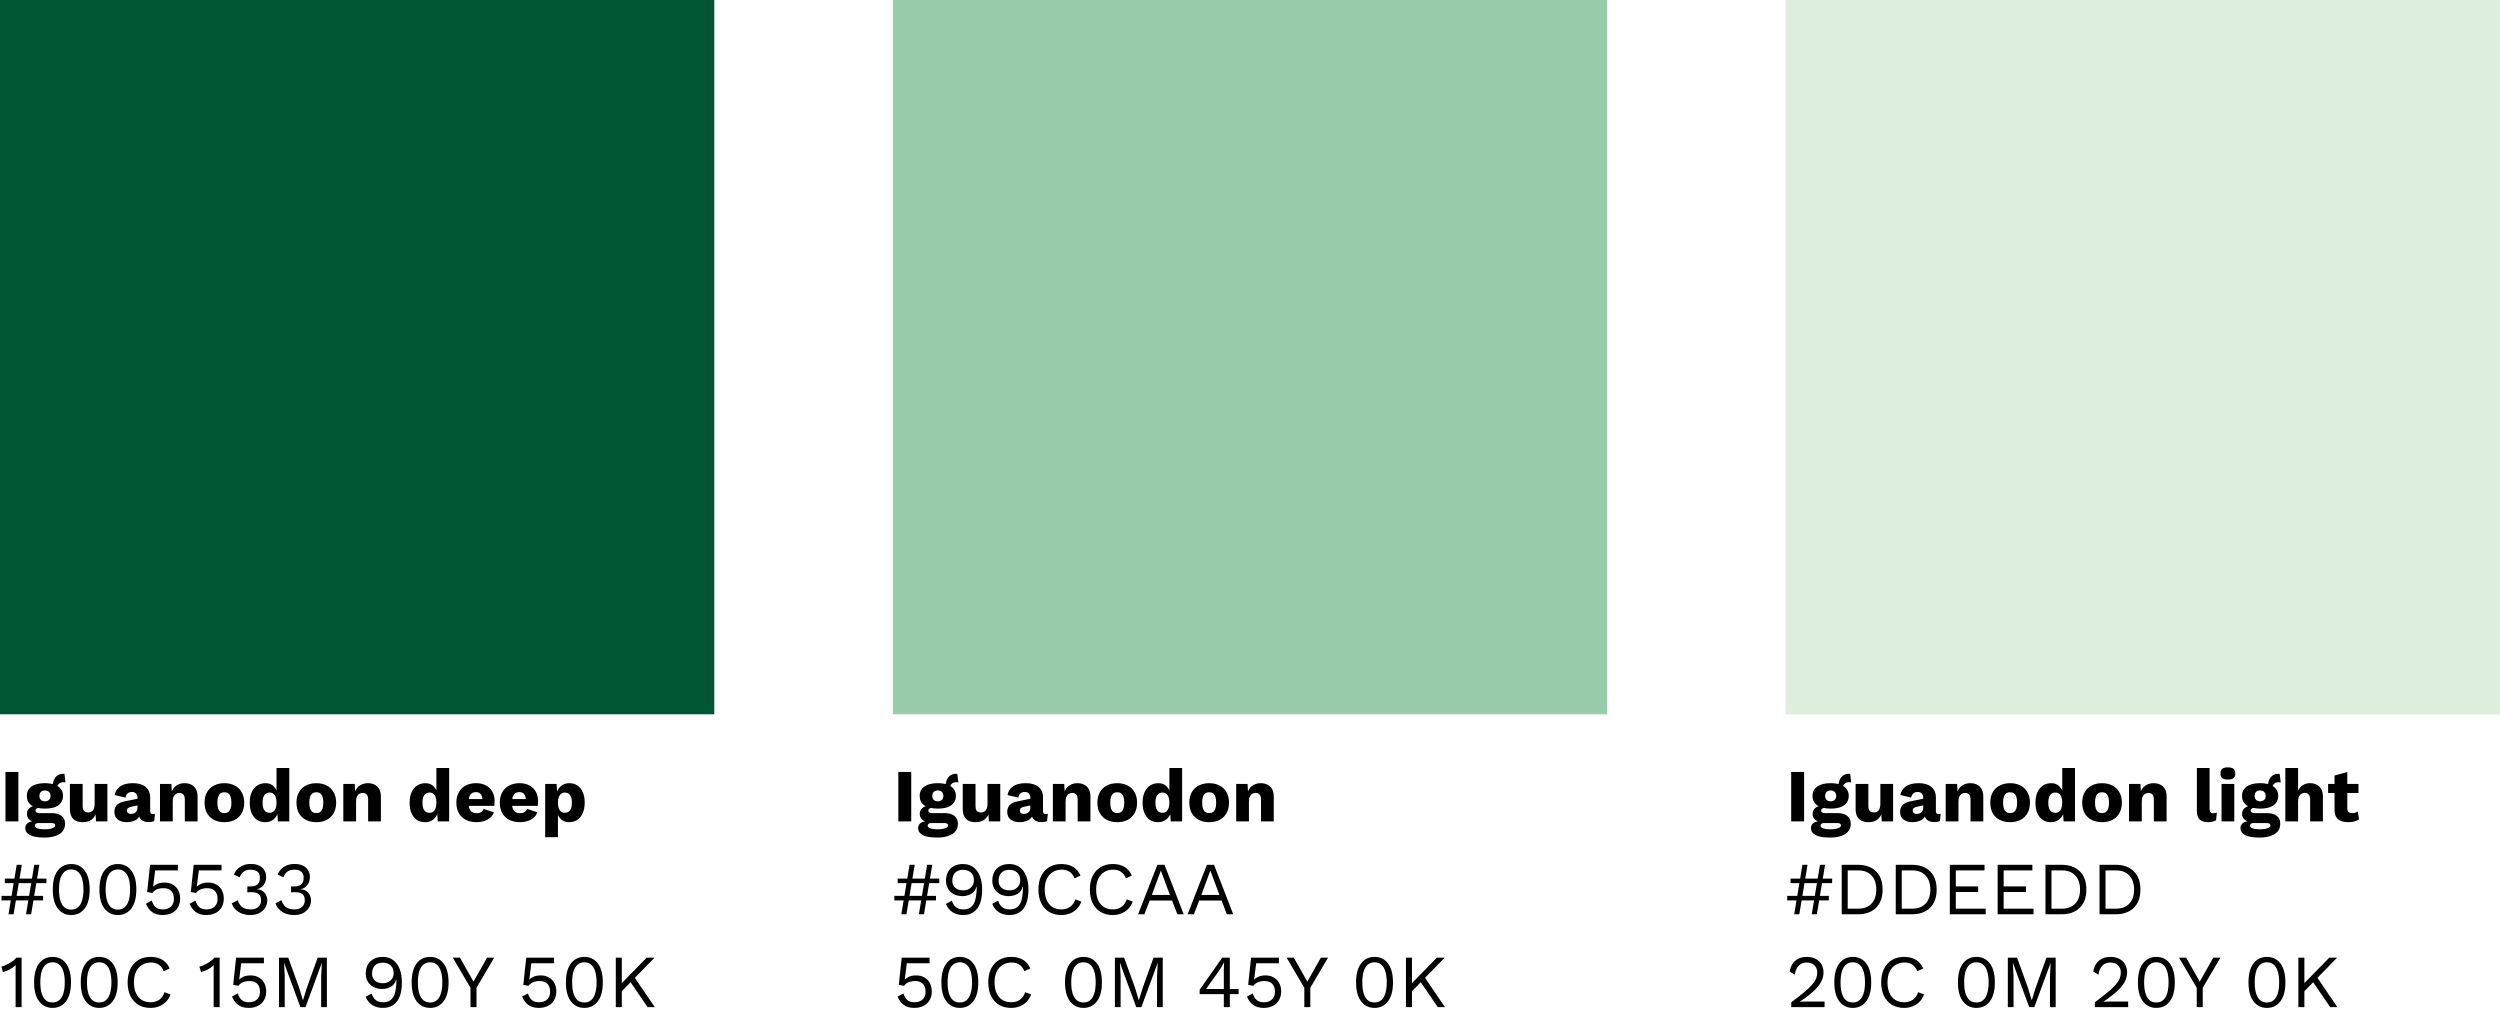
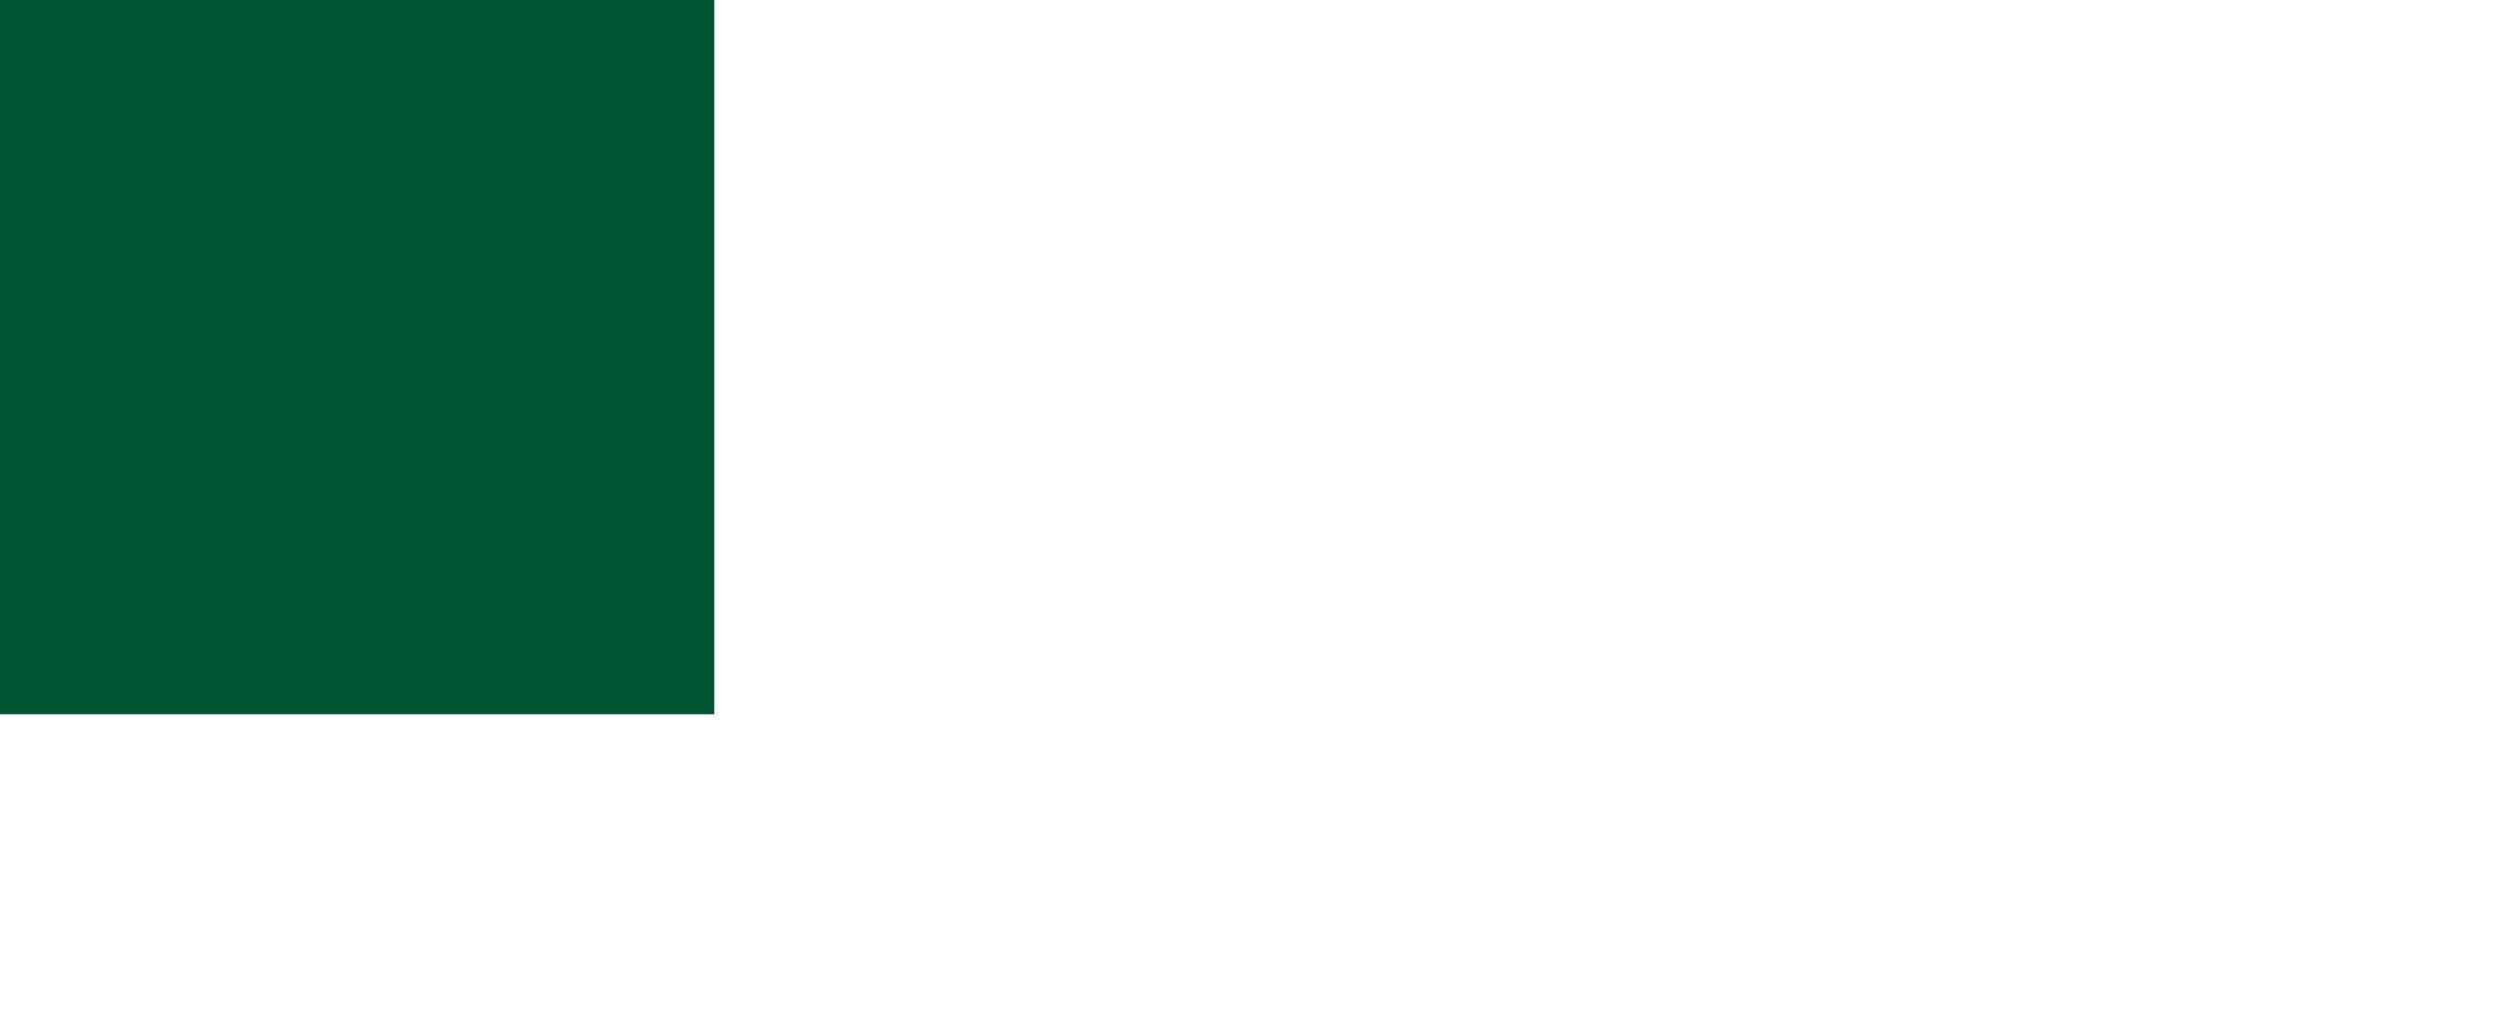
<svg xmlns="http://www.w3.org/2000/svg" width="350" height="144" viewBox="0 0 350 144" fill="none">
-   <path d="M100 0H0V100H100V0Z" fill="#005533" />
-   <path d="M2.572 108.07V115H0.766V108.07H2.572ZM9.024 108.343L9.171 109.54C9.129 109.526 9.087 109.519 9.045 109.519C9.003 109.512 8.961 109.508 8.919 109.508C8.611 109.508 8.38 109.585 8.226 109.739C8.079 109.886 8.006 110.072 8.006 110.296L7.376 110.065C7.376 109.778 7.428 109.501 7.533 109.235C7.638 108.969 7.799 108.752 8.016 108.584C8.24 108.416 8.52 108.332 8.856 108.332C8.877 108.332 8.902 108.332 8.93 108.332C8.965 108.332 8.996 108.336 9.024 108.343ZM7.218 113.834C7.827 113.834 8.293 113.964 8.615 114.223C8.944 114.475 9.108 114.839 9.108 115.315C9.108 115.749 8.989 116.11 8.751 116.397C8.513 116.684 8.177 116.897 7.743 117.037C7.316 117.184 6.809 117.258 6.221 117.258C5.269 117.258 4.583 117.139 4.163 116.901C3.743 116.663 3.533 116.341 3.533 115.935C3.533 115.641 3.652 115.403 3.89 115.221C4.128 115.039 4.523 114.94 5.076 114.926L5.034 115.095C4.607 115.039 4.289 114.912 4.079 114.716C3.869 114.52 3.764 114.254 3.764 113.918C3.764 113.582 3.897 113.309 4.163 113.099C4.429 112.889 4.782 112.774 5.223 112.753L5.874 113.057H5.706C5.433 113.071 5.241 113.117 5.129 113.194C5.017 113.271 4.961 113.365 4.961 113.477C4.961 113.596 5.01 113.687 5.108 113.75C5.206 113.806 5.353 113.834 5.549 113.834H7.218ZM6.231 116.103C6.567 116.103 6.844 116.078 7.061 116.029C7.285 115.987 7.453 115.924 7.565 115.84C7.677 115.763 7.733 115.672 7.733 115.567C7.733 115.462 7.694 115.378 7.617 115.315C7.54 115.259 7.4 115.231 7.197 115.231H5.318C5.185 115.231 5.076 115.266 4.992 115.336C4.915 115.406 4.877 115.494 4.877 115.599C4.877 115.76 4.996 115.882 5.234 115.966C5.472 116.057 5.804 116.103 6.231 116.103ZM6.294 109.645C6.826 109.645 7.281 109.715 7.659 109.855C8.037 109.995 8.324 110.198 8.52 110.464C8.723 110.723 8.825 111.045 8.825 111.43C8.825 111.808 8.723 112.13 8.52 112.396C8.324 112.662 8.037 112.865 7.659 113.005C7.281 113.138 6.826 113.204 6.294 113.204C5.461 113.204 4.828 113.05 4.394 112.742C3.967 112.434 3.753 111.997 3.753 111.43C3.753 111.045 3.851 110.723 4.047 110.464C4.25 110.198 4.541 109.995 4.919 109.855C5.297 109.715 5.755 109.645 6.294 109.645ZM6.294 110.663C6.063 110.663 5.874 110.73 5.727 110.863C5.587 110.996 5.517 111.185 5.517 111.43C5.517 111.668 5.587 111.853 5.727 111.986C5.874 112.119 6.063 112.186 6.294 112.186C6.518 112.186 6.704 112.119 6.851 111.986C6.998 111.853 7.071 111.668 7.071 111.43C7.071 111.185 6.998 110.996 6.851 110.863C6.704 110.73 6.518 110.663 6.294 110.663ZM11.592 115.105C11.235 115.105 10.92 115.046 10.647 114.926C10.381 114.8 10.171 114.601 10.017 114.328C9.863 114.055 9.786 113.698 9.786 113.257V109.75H11.571V112.837C11.571 113.173 11.638 113.407 11.771 113.54C11.904 113.673 12.093 113.74 12.338 113.74C12.464 113.74 12.583 113.719 12.695 113.677C12.807 113.628 12.905 113.558 12.989 113.467C13.073 113.369 13.136 113.246 13.178 113.099C13.227 112.945 13.251 112.767 13.251 112.564V109.75H15.036V115H13.44L13.388 114.013C13.22 114.384 12.985 114.66 12.684 114.842C12.383 115.018 12.019 115.105 11.592 115.105ZM19.248 111.671C19.248 111.426 19.178 111.234 19.038 111.094C18.905 110.947 18.723 110.873 18.492 110.873C18.261 110.873 18.062 110.933 17.894 111.052C17.733 111.164 17.621 111.367 17.558 111.661L16.046 111.304C16.144 110.8 16.403 110.397 16.823 110.096C17.243 109.795 17.834 109.645 18.597 109.645C19.108 109.645 19.542 109.722 19.899 109.876C20.263 110.023 20.54 110.247 20.729 110.548C20.925 110.842 21.023 111.206 21.023 111.64V113.561C21.023 113.834 21.145 113.971 21.39 113.971C21.516 113.971 21.618 113.957 21.695 113.929L21.59 114.947C21.38 115.046 21.124 115.095 20.823 115.095C20.55 115.095 20.309 115.053 20.099 114.968C19.889 114.877 19.724 114.744 19.605 114.569C19.486 114.387 19.427 114.16 19.427 113.887V113.824L19.626 113.75C19.626 114.051 19.535 114.303 19.353 114.506C19.178 114.709 18.947 114.86 18.66 114.958C18.38 115.056 18.086 115.105 17.778 115.105C17.421 115.105 17.11 115.049 16.844 114.937C16.578 114.825 16.371 114.664 16.224 114.454C16.084 114.237 16.014 113.971 16.014 113.656C16.014 113.278 16.126 112.966 16.35 112.721C16.581 112.469 16.942 112.294 17.432 112.196L19.416 111.787L19.406 112.732L18.398 112.942C18.188 112.984 18.03 113.047 17.925 113.131C17.827 113.208 17.778 113.327 17.778 113.488C17.778 113.642 17.834 113.757 17.946 113.834C18.058 113.911 18.191 113.95 18.345 113.95C18.464 113.95 18.576 113.932 18.681 113.897C18.793 113.862 18.891 113.81 18.975 113.74C19.059 113.663 19.126 113.568 19.175 113.457C19.224 113.344 19.248 113.211 19.248 113.057V111.671ZM22.399 115V109.75H23.995L24.09 111.556L23.89 111.356C23.96 110.978 24.083 110.663 24.258 110.411C24.44 110.159 24.664 109.97 24.93 109.844C25.203 109.711 25.507 109.645 25.843 109.645C26.207 109.645 26.522 109.715 26.788 109.855C27.061 109.995 27.275 110.201 27.429 110.474C27.583 110.747 27.66 111.09 27.66 111.503V115H25.875V111.976C25.875 111.612 25.805 111.36 25.665 111.22C25.525 111.08 25.346 111.01 25.129 111.01C24.961 111.01 24.804 111.052 24.657 111.136C24.51 111.213 24.394 111.339 24.31 111.514C24.226 111.689 24.184 111.923 24.184 112.217V115H22.399ZM31.41 109.645C31.962 109.645 32.446 109.753 32.858 109.97C33.279 110.18 33.604 110.492 33.835 110.905C34.073 111.311 34.192 111.801 34.192 112.375C34.192 112.949 34.073 113.442 33.835 113.855C33.604 114.261 33.279 114.573 32.858 114.79C32.446 115 31.962 115.105 31.41 115.105C30.87 115.105 30.391 115 29.971 114.79C29.551 114.573 29.222 114.261 28.984 113.855C28.753 113.442 28.637 112.949 28.637 112.375C28.637 111.801 28.753 111.311 28.984 110.905C29.222 110.492 29.551 110.18 29.971 109.97C30.391 109.753 30.87 109.645 31.41 109.645ZM31.41 110.915C31.206 110.915 31.032 110.964 30.884 111.062C30.738 111.16 30.625 111.318 30.549 111.535C30.471 111.752 30.433 112.032 30.433 112.375C30.433 112.718 30.471 112.998 30.549 113.215C30.625 113.425 30.738 113.582 30.884 113.688C31.032 113.785 31.206 113.834 31.41 113.834C31.619 113.834 31.798 113.785 31.945 113.688C32.092 113.582 32.204 113.425 32.281 113.215C32.358 112.998 32.397 112.718 32.397 112.375C32.397 112.032 32.358 111.752 32.281 111.535C32.204 111.318 32.092 111.16 31.945 111.062C31.798 110.964 31.619 110.915 31.41 110.915ZM37.128 115.105C36.694 115.105 36.313 115 35.984 114.79C35.662 114.573 35.41 114.261 35.228 113.855C35.053 113.449 34.965 112.963 34.965 112.396C34.965 111.808 35.056 111.311 35.238 110.905C35.427 110.499 35.686 110.187 36.015 109.97C36.351 109.753 36.736 109.645 37.17 109.645C37.646 109.645 38.028 109.792 38.315 110.086C38.609 110.373 38.798 110.74 38.882 111.188L38.714 111.409V107.524H40.499V115H38.903L38.787 113.215L38.997 113.372C38.955 113.722 38.847 114.027 38.672 114.286C38.504 114.545 38.287 114.748 38.021 114.895C37.762 115.035 37.464 115.105 37.128 115.105ZM37.748 113.792C37.951 113.792 38.122 113.74 38.262 113.635C38.409 113.523 38.521 113.358 38.598 113.141C38.675 112.924 38.714 112.658 38.714 112.343C38.714 112.049 38.675 111.801 38.598 111.598C38.528 111.388 38.42 111.23 38.273 111.125C38.133 111.013 37.961 110.957 37.758 110.957C37.45 110.957 37.205 111.073 37.023 111.304C36.848 111.528 36.761 111.885 36.761 112.375C36.761 112.865 36.848 113.225 37.023 113.457C37.198 113.68 37.44 113.792 37.748 113.792ZM44.278 109.645C44.831 109.645 45.314 109.753 45.727 109.97C46.147 110.18 46.473 110.492 46.704 110.905C46.942 111.311 47.061 111.801 47.061 112.375C47.061 112.949 46.942 113.442 46.704 113.855C46.473 114.261 46.147 114.573 45.727 114.79C45.314 115 44.831 115.105 44.278 115.105C43.739 115.105 43.26 115 42.84 114.79C42.42 114.573 42.091 114.261 41.853 113.855C41.622 113.442 41.506 112.949 41.506 112.375C41.506 111.801 41.622 111.311 41.853 110.905C42.091 110.492 42.42 110.18 42.84 109.97C43.26 109.753 43.739 109.645 44.278 109.645ZM44.278 110.915C44.075 110.915 43.9 110.964 43.753 111.062C43.606 111.16 43.494 111.318 43.417 111.535C43.34 111.752 43.302 112.032 43.302 112.375C43.302 112.718 43.34 112.998 43.417 113.215C43.494 113.425 43.606 113.582 43.753 113.688C43.9 113.785 44.075 113.834 44.278 113.834C44.488 113.834 44.667 113.785 44.814 113.688C44.961 113.582 45.073 113.425 45.15 113.215C45.227 112.998 45.265 112.718 45.265 112.375C45.265 112.032 45.227 111.752 45.15 111.535C45.073 111.318 44.961 111.16 44.814 111.062C44.667 110.964 44.488 110.915 44.278 110.915ZM48.065 115V109.75H49.661L49.755 111.556L49.556 111.356C49.626 110.978 49.748 110.663 49.923 110.411C50.105 110.159 50.329 109.97 50.595 109.844C50.868 109.711 51.173 109.645 51.509 109.645C51.873 109.645 52.188 109.715 52.454 109.855C52.727 109.995 52.94 110.201 53.094 110.474C53.248 110.747 53.325 111.09 53.325 111.503V115H51.54V111.976C51.54 111.612 51.47 111.36 51.33 111.22C51.19 111.08 51.012 111.01 50.795 111.01C50.627 111.01 50.469 111.052 50.322 111.136C50.175 111.213 50.06 111.339 49.976 111.514C49.892 111.689 49.85 111.923 49.85 112.217V115H48.065ZM59.512 115.105C59.078 115.105 58.697 115 58.368 114.79C58.046 114.573 57.794 114.261 57.612 113.855C57.437 113.449 57.349 112.963 57.349 112.396C57.349 111.808 57.44 111.311 57.622 110.905C57.811 110.499 58.07 110.187 58.399 109.97C58.735 109.753 59.12 109.645 59.554 109.645C60.03 109.645 60.412 109.792 60.699 110.086C60.993 110.373 61.182 110.74 61.266 111.188L61.098 111.409V107.524H62.883V115H61.287L61.171 113.215L61.381 113.372C61.339 113.722 61.231 114.027 61.056 114.286C60.888 114.545 60.671 114.748 60.405 114.895C60.146 115.035 59.848 115.105 59.512 115.105ZM60.132 113.792C60.335 113.792 60.506 113.74 60.646 113.635C60.793 113.523 60.905 113.358 60.982 113.141C61.059 112.924 61.098 112.658 61.098 112.343C61.098 112.049 61.059 111.801 60.982 111.598C60.912 111.388 60.804 111.23 60.657 111.125C60.517 111.013 60.345 110.957 60.142 110.957C59.834 110.957 59.589 111.073 59.407 111.304C59.232 111.528 59.145 111.885 59.145 112.375C59.145 112.865 59.232 113.225 59.407 113.457C59.582 113.68 59.824 113.792 60.132 113.792ZM66.725 115.105C66.144 115.105 65.64 114.996 65.213 114.779C64.793 114.562 64.468 114.251 64.237 113.845C64.006 113.439 63.89 112.949 63.89 112.375C63.89 111.801 64.006 111.311 64.237 110.905C64.468 110.499 64.79 110.187 65.203 109.97C65.623 109.753 66.102 109.645 66.641 109.645C67.194 109.645 67.663 109.753 68.048 109.97C68.44 110.18 68.738 110.474 68.941 110.852C69.144 111.223 69.245 111.65 69.245 112.133C69.245 112.259 69.242 112.385 69.235 112.511C69.228 112.637 69.217 112.742 69.203 112.826H65.045V111.871H68.416L67.565 112.196C67.565 111.776 67.488 111.454 67.334 111.23C67.187 111.006 66.956 110.894 66.641 110.894C66.417 110.894 66.225 110.947 66.064 111.052C65.91 111.157 65.791 111.321 65.707 111.545C65.63 111.769 65.591 112.056 65.591 112.406C65.591 112.749 65.637 113.029 65.728 113.246C65.819 113.456 65.948 113.61 66.116 113.708C66.284 113.799 66.487 113.845 66.725 113.845C66.991 113.845 67.201 113.792 67.355 113.688C67.516 113.582 67.635 113.435 67.712 113.246L69.14 113.719C69.042 114.02 68.871 114.275 68.626 114.485C68.388 114.688 68.101 114.842 67.765 114.947C67.436 115.053 67.089 115.105 66.725 115.105ZM72.806 115.105C72.225 115.105 71.721 114.996 71.294 114.779C70.874 114.562 70.549 114.251 70.317 113.845C70.087 113.439 69.971 112.949 69.971 112.375C69.971 111.801 70.087 111.311 70.317 110.905C70.549 110.499 70.871 110.187 71.284 109.97C71.704 109.753 72.183 109.645 72.722 109.645C73.275 109.645 73.744 109.753 74.129 109.97C74.521 110.18 74.819 110.474 75.022 110.852C75.225 111.223 75.326 111.65 75.326 112.133C75.326 112.259 75.323 112.385 75.316 112.511C75.308 112.637 75.298 112.742 75.284 112.826H71.126V111.871H74.496L73.646 112.196C73.646 111.776 73.569 111.454 73.415 111.23C73.268 111.006 73.037 110.894 72.722 110.894C72.498 110.894 72.305 110.947 72.144 111.052C71.99 111.157 71.871 111.321 71.787 111.545C71.71 111.769 71.672 112.056 71.672 112.406C71.672 112.749 71.718 113.029 71.808 113.246C71.9 113.456 72.029 113.61 72.197 113.708C72.365 113.799 72.568 113.845 72.806 113.845C73.072 113.845 73.282 113.792 73.436 113.688C73.597 113.582 73.716 113.435 73.793 113.246L75.221 113.719C75.123 114.02 74.951 114.275 74.707 114.485C74.469 114.688 74.181 114.842 73.846 114.947C73.516 115.053 73.17 115.105 72.806 115.105ZM76.325 117.205V109.75H77.931L78.026 111.65L77.816 111.43C77.865 111.08 77.973 110.772 78.141 110.506C78.309 110.24 78.526 110.03 78.792 109.876C79.058 109.722 79.363 109.645 79.706 109.645C80.14 109.645 80.518 109.753 80.84 109.97C81.162 110.18 81.41 110.488 81.585 110.894C81.767 111.293 81.858 111.78 81.858 112.354C81.858 112.928 81.767 113.421 81.585 113.834C81.403 114.247 81.148 114.562 80.819 114.779C80.497 114.996 80.119 115.105 79.685 115.105C79.209 115.105 78.824 114.965 78.53 114.685C78.236 114.398 78.04 114.037 77.942 113.603L78.11 113.351V117.205H76.325ZM79.076 113.792C79.384 113.792 79.625 113.68 79.8 113.457C79.975 113.225 80.063 112.865 80.063 112.375C80.063 111.885 79.975 111.528 79.8 111.304C79.632 111.073 79.394 110.957 79.086 110.957C78.89 110.957 78.719 111.013 78.572 111.125C78.425 111.23 78.309 111.388 78.225 111.598C78.148 111.808 78.11 112.067 78.11 112.375C78.11 112.669 78.145 112.924 78.215 113.141C78.292 113.351 78.404 113.512 78.551 113.624C78.698 113.736 78.873 113.792 79.076 113.792ZM5.513 121.07L4.357 128H3.643L4.798 121.07H5.513ZM6.037 125.417V126.057H0.21V125.417H6.037ZM3.055 121.07L1.901 128H1.187L2.341 121.07H3.055ZM6.5 123.002V123.642H0.672V123.002H6.5ZM9.972 128.105C9.188 128.105 8.561 127.8 8.092 127.191C7.623 126.582 7.389 125.697 7.389 124.535C7.389 123.373 7.623 122.487 8.092 121.878C8.561 121.269 9.188 120.965 9.972 120.965C10.763 120.965 11.389 121.269 11.851 121.878C12.32 122.487 12.555 123.373 12.555 124.535C12.555 125.697 12.32 126.582 11.851 127.191C11.389 127.8 10.763 128.105 9.972 128.105ZM9.972 127.349C10.343 127.349 10.654 127.244 10.906 127.034C11.165 126.817 11.358 126.498 11.484 126.078C11.617 125.658 11.683 125.144 11.683 124.535C11.683 123.926 11.617 123.411 11.484 122.991C11.358 122.571 11.165 122.256 10.906 122.046C10.654 121.829 10.343 121.721 9.972 121.721C9.601 121.721 9.286 121.829 9.027 122.046C8.775 122.256 8.582 122.571 8.449 122.991C8.323 123.411 8.26 123.926 8.26 124.535C8.26 125.144 8.323 125.658 8.449 126.078C8.582 126.498 8.775 126.817 9.027 127.034C9.286 127.244 9.601 127.349 9.972 127.349ZM16.503 128.105C15.719 128.105 15.093 127.8 14.624 127.191C14.155 126.582 13.92 125.697 13.92 124.535C13.92 123.373 14.155 122.487 14.624 121.878C15.093 121.269 15.719 120.965 16.503 120.965C17.294 120.965 17.921 121.269 18.383 121.878C18.852 122.487 19.086 123.373 19.086 124.535C19.086 125.697 18.852 126.582 18.383 127.191C17.921 127.8 17.294 128.105 16.503 128.105ZM16.503 127.349C16.874 127.349 17.186 127.244 17.438 127.034C17.697 126.817 17.889 126.498 18.015 126.078C18.148 125.658 18.215 125.144 18.215 124.535C18.215 123.926 18.148 123.411 18.015 122.991C17.889 122.571 17.697 122.256 17.438 122.046C17.186 121.829 16.874 121.721 16.503 121.721C16.132 121.721 15.817 121.829 15.558 122.046C15.306 122.256 15.114 122.571 14.981 122.991C14.855 123.411 14.792 123.926 14.792 124.535C14.792 125.144 14.855 125.658 14.981 126.078C15.114 126.498 15.306 126.817 15.558 127.034C15.817 127.244 16.132 127.349 16.503 127.349ZM22.783 128.105C22.167 128.105 21.67 127.965 21.292 127.685C20.921 127.405 20.634 127.016 20.431 126.519L21.25 126.089C21.362 126.453 21.534 126.75 21.765 126.981C22.003 127.205 22.349 127.317 22.804 127.317C23.126 127.317 23.399 127.258 23.623 127.139C23.854 127.02 24.032 126.852 24.159 126.635C24.285 126.411 24.348 126.145 24.348 125.837C24.348 125.508 24.288 125.235 24.169 125.018C24.057 124.794 23.892 124.626 23.675 124.514C23.459 124.402 23.192 124.346 22.878 124.346C22.654 124.346 22.444 124.37 22.247 124.419C22.058 124.461 21.887 124.531 21.733 124.629C21.579 124.727 21.446 124.857 21.334 125.018L20.599 124.881L21.009 121.07H24.904V121.857H21.723L21.45 124.041L21.428 124.136H21.45C21.617 123.961 21.831 123.821 22.09 123.716C22.356 123.611 22.671 123.558 23.035 123.558C23.476 123.558 23.858 123.653 24.18 123.842C24.509 124.024 24.764 124.283 24.946 124.619C25.128 124.955 25.219 125.347 25.219 125.795C25.219 126.152 25.16 126.474 25.041 126.761C24.922 127.048 24.753 127.293 24.537 127.496C24.32 127.692 24.061 127.842 23.759 127.947C23.465 128.053 23.14 128.105 22.783 128.105ZM28.894 128.105C28.278 128.105 27.781 127.965 27.403 127.685C27.032 127.405 26.745 127.016 26.542 126.519L27.361 126.089C27.473 126.453 27.645 126.75 27.876 126.981C28.114 127.205 28.46 127.317 28.915 127.317C29.237 127.317 29.51 127.258 29.734 127.139C29.965 127.02 30.144 126.852 30.27 126.635C30.396 126.411 30.459 126.145 30.459 125.837C30.459 125.508 30.399 125.235 30.28 125.018C30.168 124.794 30.004 124.626 29.787 124.514C29.57 124.402 29.304 124.346 28.989 124.346C28.765 124.346 28.555 124.37 28.359 124.419C28.17 124.461 27.998 124.531 27.844 124.629C27.69 124.727 27.557 124.857 27.445 125.018L26.71 124.881L27.12 121.07H31.015V121.857H27.834L27.561 124.041L27.54 124.136H27.561C27.729 123.961 27.942 123.821 28.201 123.716C28.467 123.611 28.782 123.558 29.146 123.558C29.587 123.558 29.969 123.653 30.291 123.842C30.62 124.024 30.875 124.283 31.057 124.619C31.239 124.955 31.33 125.347 31.33 125.795C31.33 126.152 31.271 126.474 31.152 126.761C31.033 127.048 30.865 127.293 30.648 127.496C30.431 127.692 30.172 127.842 29.871 127.947C29.577 128.053 29.251 128.105 28.894 128.105ZM35.037 128.105C34.421 128.105 33.875 127.962 33.399 127.674C32.93 127.38 32.612 126.978 32.444 126.467L33.284 126.036C33.368 126.295 33.483 126.523 33.63 126.719C33.777 126.908 33.97 127.055 34.208 127.16C34.453 127.265 34.757 127.317 35.121 127.317C35.429 127.317 35.688 127.261 35.898 127.149C36.108 127.037 36.269 126.887 36.381 126.698C36.493 126.502 36.549 126.278 36.549 126.026C36.549 125.774 36.5 125.564 36.402 125.396C36.311 125.228 36.164 125.105 35.961 125.028C35.758 124.944 35.492 124.902 35.163 124.902C35.086 124.902 35.002 124.906 34.911 124.913C34.82 124.913 34.726 124.92 34.628 124.934V124.094C34.691 124.101 34.75 124.104 34.806 124.104C34.869 124.104 34.925 124.104 34.974 124.104C35.485 124.104 35.849 124.006 36.066 123.81C36.283 123.607 36.392 123.292 36.392 122.865C36.392 122.501 36.28 122.225 36.056 122.036C35.832 121.847 35.513 121.752 35.1 121.752C34.659 121.752 34.323 121.85 34.092 122.046C33.861 122.235 33.679 122.494 33.546 122.823L32.748 122.445C32.86 122.151 33.028 121.892 33.252 121.668C33.476 121.444 33.746 121.269 34.061 121.143C34.383 121.017 34.736 120.954 35.121 120.954C35.604 120.954 36.003 121.038 36.318 121.206C36.633 121.367 36.868 121.584 37.022 121.857C37.183 122.13 37.263 122.431 37.263 122.76C37.263 123.012 37.228 123.24 37.158 123.443C37.088 123.639 36.99 123.81 36.864 123.957C36.745 124.104 36.609 124.223 36.455 124.314C36.301 124.398 36.136 124.454 35.961 124.482V124.503C36.192 124.51 36.395 124.556 36.57 124.64C36.752 124.724 36.906 124.836 37.032 124.976C37.158 125.116 37.253 125.277 37.316 125.459C37.386 125.634 37.421 125.819 37.421 126.015C37.421 126.421 37.319 126.782 37.116 127.097C36.92 127.412 36.644 127.66 36.287 127.842C35.93 128.018 35.513 128.105 35.037 128.105ZM41.159 128.105C40.543 128.105 39.997 127.962 39.521 127.674C39.052 127.38 38.733 126.978 38.565 126.467L39.405 126.036C39.489 126.295 39.605 126.523 39.752 126.719C39.899 126.908 40.091 127.055 40.329 127.16C40.574 127.265 40.879 127.317 41.243 127.317C41.551 127.317 41.81 127.261 42.02 127.149C42.23 127.037 42.391 126.887 42.503 126.698C42.615 126.502 42.671 126.278 42.671 126.026C42.671 125.774 42.622 125.564 42.524 125.396C42.433 125.228 42.286 125.105 42.083 125.028C41.88 124.944 41.614 124.902 41.285 124.902C41.208 124.902 41.124 124.906 41.033 124.913C40.942 124.913 40.847 124.92 40.749 124.934V124.094C40.812 124.101 40.872 124.104 40.928 124.104C40.991 124.104 41.047 124.104 41.096 124.104C41.607 124.104 41.971 124.006 42.188 123.81C42.405 123.607 42.513 123.292 42.513 122.865C42.513 122.501 42.401 122.225 42.177 122.036C41.953 121.847 41.635 121.752 41.222 121.752C40.781 121.752 40.445 121.85 40.214 122.046C39.983 122.235 39.801 122.494 39.668 122.823L38.87 122.445C38.982 122.151 39.15 121.892 39.374 121.668C39.598 121.444 39.867 121.269 40.182 121.143C40.504 121.017 40.858 120.954 41.243 120.954C41.726 120.954 42.125 121.038 42.44 121.206C42.755 121.367 42.989 121.584 43.143 121.857C43.304 122.13 43.385 122.431 43.385 122.76C43.385 123.012 43.35 123.24 43.28 123.443C43.21 123.639 43.112 123.81 42.986 123.957C42.867 124.104 42.73 124.223 42.576 124.314C42.422 124.398 42.258 124.454 42.083 124.482V124.503C42.314 124.51 42.517 124.556 42.692 124.64C42.874 124.724 43.028 124.836 43.154 124.976C43.28 125.116 43.374 125.277 43.437 125.459C43.507 125.634 43.542 125.819 43.542 126.015C43.542 126.421 43.441 126.782 43.238 127.097C43.042 127.412 42.765 127.66 42.408 127.842C42.051 128.018 41.635 128.105 41.159 128.105ZM2.184 141V135.918C2.184 135.799 2.184 135.673 2.184 135.54C2.191 135.4 2.198 135.256 2.205 135.109C1.967 135.34 1.69 135.543 1.375 135.718C1.06 135.886 0.739 136.009 0.409 136.086L0.189 135.319C0.315 135.305 0.472 135.26 0.661 135.183C0.858 135.099 1.06 134.997 1.27 134.878C1.488 134.752 1.687 134.619 1.869 134.479C2.051 134.339 2.191 134.203 2.289 134.07H3.024V141H2.184ZM7.357 141.105C6.573 141.105 5.946 140.8 5.477 140.191C5.008 139.582 4.774 138.697 4.774 137.535C4.774 136.373 5.008 135.487 5.477 134.878C5.946 134.269 6.573 133.965 7.357 133.965C8.148 133.965 8.774 134.269 9.236 134.878C9.705 135.487 9.94 136.373 9.94 137.535C9.94 138.697 9.705 139.582 9.236 140.191C8.774 140.8 8.148 141.105 7.357 141.105ZM7.357 140.349C7.728 140.349 8.039 140.244 8.291 140.034C8.55 139.817 8.743 139.498 8.869 139.078C9.002 138.658 9.068 138.144 9.068 137.535C9.068 136.926 9.002 136.411 8.869 135.991C8.743 135.571 8.55 135.256 8.291 135.046C8.039 134.829 7.728 134.721 7.357 134.721C6.986 134.721 6.671 134.829 6.412 135.046C6.16 135.256 5.967 135.571 5.834 135.991C5.708 136.411 5.645 136.926 5.645 137.535C5.645 138.144 5.708 138.658 5.834 139.078C5.967 139.498 6.16 139.817 6.412 140.034C6.671 140.244 6.986 140.349 7.357 140.349ZM13.889 141.105C13.104 141.105 12.478 140.8 12.009 140.191C11.54 139.582 11.306 138.697 11.306 137.535C11.306 136.373 11.54 135.487 12.009 134.878C12.478 134.269 13.104 133.965 13.889 133.965C14.68 133.965 15.306 134.269 15.768 134.878C16.237 135.487 16.471 136.373 16.471 137.535C16.471 138.697 16.237 139.582 15.768 140.191C15.306 140.8 14.68 141.105 13.889 141.105ZM13.889 140.349C14.259 140.349 14.571 140.244 14.823 140.034C15.082 139.817 15.274 139.498 15.4 139.078C15.534 138.658 15.6 138.144 15.6 137.535C15.6 136.926 15.534 136.411 15.4 135.991C15.274 135.571 15.082 135.256 14.823 135.046C14.571 134.829 14.259 134.721 13.889 134.721C13.518 134.721 13.203 134.829 12.944 135.046C12.691 135.256 12.499 135.571 12.366 135.991C12.24 136.411 12.177 136.926 12.177 137.535C12.177 138.144 12.24 138.658 12.366 139.078C12.499 139.498 12.691 139.817 12.944 140.034C13.203 140.244 13.518 140.349 13.889 140.349ZM23.875 139.225C23.728 139.617 23.518 139.957 23.245 140.244C22.972 140.524 22.65 140.737 22.279 140.884C21.915 141.032 21.516 141.105 21.082 141.105C20.424 141.105 19.853 140.962 19.37 140.674C18.894 140.38 18.523 139.967 18.257 139.435C17.998 138.903 17.869 138.27 17.869 137.535C17.869 136.8 17.998 136.166 18.257 135.634C18.523 135.102 18.894 134.693 19.37 134.406C19.853 134.112 20.417 133.965 21.061 133.965C21.509 133.965 21.908 134.028 22.258 134.154C22.608 134.273 22.905 134.455 23.15 134.7C23.402 134.938 23.602 135.232 23.749 135.582L22.919 135.97C22.765 135.571 22.541 135.27 22.247 135.068C21.96 134.857 21.586 134.752 21.124 134.752C20.655 134.752 20.242 134.864 19.885 135.088C19.528 135.305 19.248 135.62 19.045 136.033C18.849 136.446 18.751 136.947 18.751 137.535C18.751 138.116 18.845 138.616 19.034 139.036C19.223 139.449 19.493 139.768 19.843 139.992C20.193 140.209 20.606 140.317 21.082 140.317C21.544 140.317 21.946 140.202 22.289 139.971C22.632 139.733 22.881 139.379 23.035 138.91L23.875 139.225ZM29.911 141V135.918C29.911 135.799 29.911 135.673 29.911 135.54C29.918 135.4 29.925 135.256 29.932 135.109C29.694 135.34 29.417 135.543 29.102 135.718C28.787 135.886 28.465 136.009 28.136 136.086L27.916 135.319C28.042 135.305 28.199 135.26 28.388 135.183C28.584 135.099 28.787 134.997 28.997 134.878C29.214 134.752 29.414 134.619 29.596 134.479C29.778 134.339 29.918 134.203 30.016 134.07H30.751V141H29.911ZM34.831 141.105C34.215 141.105 33.718 140.965 33.34 140.685C32.969 140.405 32.682 140.016 32.479 139.519L33.298 139.089C33.41 139.453 33.582 139.75 33.813 139.981C34.051 140.205 34.397 140.317 34.852 140.317C35.174 140.317 35.447 140.258 35.671 140.139C35.902 140.02 36.081 139.852 36.207 139.635C36.333 139.411 36.396 139.145 36.396 138.837C36.396 138.508 36.336 138.235 36.217 138.018C36.105 137.794 35.941 137.626 35.724 137.514C35.507 137.402 35.241 137.346 34.926 137.346C34.702 137.346 34.492 137.37 34.296 137.419C34.107 137.461 33.935 137.531 33.781 137.629C33.627 137.727 33.494 137.857 33.382 138.018L32.647 137.881L33.057 134.07H36.952V134.857H33.771L33.498 137.041L33.477 137.136H33.498C33.666 136.961 33.879 136.821 34.138 136.716C34.404 136.611 34.719 136.558 35.083 136.558C35.524 136.558 35.906 136.653 36.228 136.842C36.557 137.024 36.812 137.283 36.994 137.619C37.176 137.955 37.267 138.347 37.267 138.795C37.267 139.152 37.208 139.474 37.089 139.761C36.97 140.048 36.802 140.293 36.585 140.496C36.368 140.692 36.109 140.842 35.808 140.947C35.514 141.053 35.188 141.105 34.831 141.105ZM45.762 134.07V141H44.964V136.642L45.059 134.815H45.048L42.77 141H42.056L39.777 134.815H39.767L39.861 136.642V141H39.063V134.07H40.355L41.877 138.28L42.402 140.013H42.423L42.959 138.291L44.471 134.07H45.762ZM53.588 133.965C54.169 133.965 54.659 134.119 55.058 134.427C55.457 134.728 55.758 135.148 55.961 135.687C56.164 136.219 56.266 136.835 56.266 137.535C56.266 138.312 56.164 138.966 55.961 139.498C55.758 140.023 55.457 140.422 55.058 140.695C54.666 140.969 54.18 141.105 53.599 141.105C53.025 141.105 52.531 140.972 52.118 140.706C51.705 140.44 51.397 140.051 51.194 139.54L52.024 139.099C52.136 139.463 52.318 139.757 52.57 139.981C52.829 140.205 53.182 140.317 53.63 140.317C53.994 140.317 54.295 140.247 54.533 140.107C54.778 139.96 54.971 139.754 55.111 139.488C55.251 139.215 55.349 138.889 55.405 138.511C55.468 138.133 55.499 137.713 55.499 137.251C55.499 137.237 55.499 137.223 55.499 137.209C55.499 137.188 55.499 137.171 55.499 137.157H55.457C55.373 137.472 55.226 137.727 55.016 137.923C54.806 138.112 54.568 138.249 54.302 138.333C54.043 138.417 53.784 138.459 53.525 138.459C53.07 138.459 52.668 138.371 52.318 138.196C51.968 138.014 51.695 137.762 51.499 137.44C51.303 137.118 51.205 136.737 51.205 136.296C51.205 135.82 51.299 135.41 51.488 135.068C51.677 134.717 51.95 134.448 52.307 134.259C52.664 134.063 53.091 133.965 53.588 133.965ZM53.599 134.773C53.109 134.773 52.734 134.91 52.475 135.183C52.216 135.449 52.087 135.823 52.087 136.306C52.087 136.719 52.223 137.048 52.496 137.293C52.769 137.531 53.137 137.65 53.599 137.65C53.9 137.65 54.162 137.591 54.386 137.472C54.617 137.346 54.796 137.178 54.922 136.968C55.048 136.751 55.111 136.502 55.111 136.222C55.111 135.928 55.048 135.673 54.922 135.456C54.796 135.239 54.617 135.071 54.386 134.952C54.162 134.833 53.9 134.773 53.599 134.773ZM60.216 141.105C59.432 141.105 58.805 140.8 58.336 140.191C57.867 139.582 57.633 138.697 57.633 137.535C57.633 136.373 57.867 135.487 58.336 134.878C58.805 134.269 59.432 133.965 60.216 133.965C61.007 133.965 61.633 134.269 62.095 134.878C62.564 135.487 62.799 136.373 62.799 137.535C62.799 138.697 62.564 139.582 62.095 140.191C61.633 140.8 61.007 141.105 60.216 141.105ZM60.216 140.349C60.587 140.349 60.898 140.244 61.15 140.034C61.409 139.817 61.602 139.498 61.728 139.078C61.861 138.658 61.927 138.144 61.927 137.535C61.927 136.926 61.861 136.411 61.728 135.991C61.602 135.571 61.409 135.256 61.15 135.046C60.898 134.829 60.587 134.721 60.216 134.721C59.845 134.721 59.53 134.829 59.271 135.046C59.019 135.256 58.826 135.571 58.693 135.991C58.567 136.411 58.504 136.926 58.504 137.535C58.504 138.144 58.567 138.658 58.693 139.078C58.826 139.498 59.019 139.817 59.271 140.034C59.53 140.244 59.845 140.349 60.216 140.349ZM69.188 134.07L66.71 138.291V141H65.87V138.291L63.392 134.07H64.39L65.734 136.443L66.29 137.43L66.847 136.443L68.191 134.07H69.188ZM75.447 141.105C74.831 141.105 74.334 140.965 73.956 140.685C73.585 140.405 73.298 140.016 73.095 139.519L73.914 139.089C74.026 139.453 74.198 139.75 74.429 139.981C74.667 140.205 75.013 140.317 75.468 140.317C75.79 140.317 76.063 140.258 76.287 140.139C76.518 140.02 76.697 139.852 76.823 139.635C76.949 139.411 77.012 139.145 77.012 138.837C77.012 138.508 76.952 138.235 76.833 138.018C76.721 137.794 76.557 137.626 76.34 137.514C76.123 137.402 75.857 137.346 75.542 137.346C75.318 137.346 75.108 137.37 74.912 137.419C74.723 137.461 74.551 137.531 74.397 137.629C74.243 137.727 74.11 137.857 73.998 138.018L73.263 137.881L73.673 134.07H77.568V134.857H74.387L74.114 137.041L74.093 137.136H74.114C74.282 136.961 74.495 136.821 74.754 136.716C75.02 136.611 75.335 136.558 75.699 136.558C76.14 136.558 76.522 136.653 76.844 136.842C77.173 137.024 77.428 137.283 77.61 137.619C77.792 137.955 77.883 138.347 77.883 138.795C77.883 139.152 77.824 139.474 77.705 139.761C77.586 140.048 77.418 140.293 77.201 140.496C76.984 140.692 76.725 140.842 76.424 140.947C76.13 141.053 75.804 141.105 75.447 141.105ZM81.81 141.105C81.026 141.105 80.4 140.8 79.931 140.191C79.462 139.582 79.227 138.697 79.227 137.535C79.227 136.373 79.462 135.487 79.931 134.878C80.4 134.269 81.026 133.965 81.81 133.965C82.601 133.965 83.228 134.269 83.69 134.878C84.159 135.487 84.393 136.373 84.393 137.535C84.393 138.697 84.159 139.582 83.69 140.191C83.228 140.8 82.601 141.105 81.81 141.105ZM81.81 140.349C82.181 140.349 82.493 140.244 82.745 140.034C83.004 139.817 83.196 139.498 83.322 139.078C83.455 138.658 83.522 138.144 83.522 137.535C83.522 136.926 83.455 136.411 83.322 135.991C83.196 135.571 83.004 135.256 82.745 135.046C82.493 134.829 82.181 134.721 81.81 134.721C81.439 134.721 81.124 134.829 80.865 135.046C80.613 135.256 80.421 135.571 80.288 135.991C80.162 136.411 80.099 136.926 80.099 137.535C80.099 138.144 80.162 138.658 80.288 139.078C80.421 139.498 80.613 139.817 80.865 140.034C81.124 140.244 81.439 140.349 81.81 140.349ZM91.639 134.07L88.615 137.167L88.489 137.304L86.631 139.204V138.07L90.537 134.07H91.639ZM87.051 134.07V141H86.211V134.07H87.051ZM88.699 136.632L91.671 141H90.663L88.006 137.104L88.699 136.632Z" fill="black" />
-   <path d="M225 0H125V100H225V0Z" fill="#99CCAA" />
-   <path d="M127.573 108.07V115H125.767V108.07H127.573ZM134.024 108.343L134.171 109.54C134.129 109.526 134.087 109.519 134.045 109.519C134.003 109.512 133.961 109.508 133.919 109.508C133.611 109.508 133.38 109.585 133.226 109.739C133.079 109.886 133.006 110.072 133.006 110.296L132.376 110.065C132.376 109.778 132.428 109.501 132.533 109.235C132.638 108.969 132.799 108.752 133.016 108.584C133.24 108.416 133.52 108.332 133.856 108.332C133.877 108.332 133.902 108.332 133.93 108.332C133.965 108.332 133.996 108.336 134.024 108.343ZM132.218 113.834C132.827 113.834 133.293 113.964 133.615 114.223C133.944 114.475 134.108 114.839 134.108 115.315C134.108 115.749 133.989 116.11 133.751 116.397C133.513 116.684 133.177 116.897 132.743 117.037C132.316 117.184 131.809 117.258 131.221 117.258C130.269 117.258 129.583 117.139 129.163 116.901C128.743 116.663 128.533 116.341 128.533 115.935C128.533 115.641 128.652 115.403 128.89 115.221C129.128 115.039 129.523 114.94 130.076 114.926L130.034 115.095C129.607 115.039 129.289 114.912 129.079 114.716C128.869 114.52 128.764 114.254 128.764 113.918C128.764 113.582 128.897 113.309 129.163 113.099C129.429 112.889 129.782 112.774 130.223 112.753L130.874 113.057H130.706C130.433 113.071 130.241 113.117 130.129 113.194C130.017 113.271 129.961 113.365 129.961 113.477C129.961 113.596 130.01 113.687 130.108 113.75C130.206 113.806 130.353 113.834 130.549 113.834H132.218ZM131.231 116.103C131.567 116.103 131.844 116.078 132.061 116.029C132.285 115.987 132.453 115.924 132.565 115.84C132.677 115.763 132.733 115.672 132.733 115.567C132.733 115.462 132.694 115.378 132.617 115.315C132.54 115.259 132.4 115.231 132.197 115.231H130.318C130.185 115.231 130.076 115.266 129.992 115.336C129.915 115.406 129.877 115.494 129.877 115.599C129.877 115.76 129.996 115.882 130.234 115.966C130.472 116.057 130.804 116.103 131.231 116.103ZM131.294 109.645C131.826 109.645 132.281 109.715 132.659 109.855C133.037 109.995 133.324 110.198 133.52 110.464C133.723 110.723 133.825 111.045 133.825 111.43C133.825 111.808 133.723 112.13 133.52 112.396C133.324 112.662 133.037 112.865 132.659 113.005C132.281 113.138 131.826 113.204 131.294 113.204C130.461 113.204 129.828 113.05 129.394 112.742C128.967 112.434 128.753 111.997 128.753 111.43C128.753 111.045 128.851 110.723 129.047 110.464C129.25 110.198 129.541 109.995 129.919 109.855C130.297 109.715 130.755 109.645 131.294 109.645ZM131.294 110.663C131.063 110.663 130.874 110.73 130.727 110.863C130.587 110.996 130.517 111.185 130.517 111.43C130.517 111.668 130.587 111.853 130.727 111.986C130.874 112.119 131.063 112.186 131.294 112.186C131.518 112.186 131.704 112.119 131.851 111.986C131.998 111.853 132.071 111.668 132.071 111.43C132.071 111.185 131.998 110.996 131.851 110.863C131.704 110.73 131.518 110.663 131.294 110.663ZM136.592 115.105C136.235 115.105 135.92 115.046 135.647 114.926C135.381 114.8 135.171 114.601 135.017 114.328C134.863 114.055 134.786 113.698 134.786 113.257V109.75H136.571V112.837C136.571 113.173 136.638 113.407 136.771 113.54C136.904 113.673 137.093 113.74 137.338 113.74C137.464 113.74 137.583 113.719 137.695 113.677C137.807 113.628 137.905 113.558 137.989 113.467C138.073 113.369 138.136 113.246 138.178 113.099C138.227 112.945 138.251 112.767 138.251 112.564V109.75H140.036V115H138.44L138.388 114.013C138.22 114.384 137.985 114.66 137.684 114.842C137.383 115.018 137.019 115.105 136.592 115.105ZM144.248 111.671C144.248 111.426 144.178 111.234 144.038 111.094C143.905 110.947 143.723 110.873 143.492 110.873C143.261 110.873 143.062 110.933 142.894 111.052C142.733 111.164 142.621 111.367 142.558 111.661L141.046 111.304C141.144 110.8 141.403 110.397 141.823 110.096C142.243 109.795 142.834 109.645 143.597 109.645C144.108 109.645 144.542 109.722 144.899 109.876C145.263 110.023 145.54 110.247 145.729 110.548C145.925 110.842 146.023 111.206 146.023 111.64V113.561C146.023 113.834 146.145 113.971 146.39 113.971C146.516 113.971 146.618 113.957 146.695 113.929L146.59 114.947C146.38 115.046 146.124 115.095 145.823 115.095C145.55 115.095 145.309 115.053 145.099 114.968C144.889 114.877 144.724 114.744 144.605 114.569C144.486 114.387 144.427 114.16 144.427 113.887V113.824L144.626 113.75C144.626 114.051 144.535 114.303 144.353 114.506C144.178 114.709 143.947 114.86 143.66 114.958C143.38 115.056 143.086 115.105 142.778 115.105C142.421 115.105 142.11 115.049 141.844 114.937C141.578 114.825 141.371 114.664 141.224 114.454C141.084 114.237 141.014 113.971 141.014 113.656C141.014 113.278 141.126 112.966 141.35 112.721C141.581 112.469 141.942 112.294 142.432 112.196L144.416 111.787L144.406 112.732L143.398 112.942C143.188 112.984 143.03 113.047 142.925 113.131C142.827 113.208 142.778 113.327 142.778 113.488C142.778 113.642 142.834 113.757 142.946 113.834C143.058 113.911 143.191 113.95 143.345 113.95C143.464 113.95 143.576 113.932 143.681 113.897C143.793 113.862 143.891 113.81 143.975 113.74C144.059 113.663 144.126 113.568 144.175 113.457C144.224 113.344 144.248 113.211 144.248 113.057V111.671ZM147.399 115V109.75H148.995L149.09 111.556L148.89 111.356C148.96 110.978 149.083 110.663 149.258 110.411C149.44 110.159 149.664 109.97 149.93 109.844C150.203 109.711 150.507 109.645 150.843 109.645C151.207 109.645 151.522 109.715 151.788 109.855C152.061 109.995 152.275 110.201 152.429 110.474C152.583 110.747 152.66 111.09 152.66 111.503V115H150.875V111.976C150.875 111.612 150.805 111.36 150.665 111.22C150.525 111.08 150.346 111.01 150.129 111.01C149.961 111.01 149.804 111.052 149.657 111.136C149.51 111.213 149.394 111.339 149.31 111.514C149.226 111.689 149.184 111.923 149.184 112.217V115H147.399ZM156.41 109.645C156.963 109.645 157.446 109.753 157.859 109.97C158.279 110.18 158.604 110.492 158.835 110.905C159.073 111.311 159.192 111.801 159.192 112.375C159.192 112.949 159.073 113.442 158.835 113.855C158.604 114.261 158.279 114.573 157.859 114.79C157.446 115 156.963 115.105 156.41 115.105C155.871 115.105 155.391 115 154.971 114.79C154.551 114.573 154.222 114.261 153.984 113.855C153.753 113.442 153.638 112.949 153.638 112.375C153.638 111.801 153.753 111.311 153.984 110.905C154.222 110.492 154.551 110.18 154.971 109.97C155.391 109.753 155.871 109.645 156.41 109.645ZM156.41 110.915C156.207 110.915 156.032 110.964 155.885 111.062C155.738 111.16 155.626 111.318 155.549 111.535C155.472 111.752 155.433 112.032 155.433 112.375C155.433 112.718 155.472 112.998 155.549 113.215C155.626 113.425 155.738 113.582 155.885 113.688C156.032 113.785 156.207 113.834 156.41 113.834C156.62 113.834 156.798 113.785 156.945 113.688C157.092 113.582 157.204 113.425 157.281 113.215C157.358 112.998 157.397 112.718 157.397 112.375C157.397 112.032 157.358 111.752 157.281 111.535C157.204 111.318 157.092 111.16 156.945 111.062C156.798 110.964 156.62 110.915 156.41 110.915ZM162.128 115.105C161.694 115.105 161.313 115 160.984 114.79C160.662 114.573 160.41 114.261 160.228 113.855C160.053 113.449 159.965 112.963 159.965 112.396C159.965 111.808 160.056 111.311 160.238 110.905C160.427 110.499 160.686 110.187 161.015 109.97C161.351 109.753 161.736 109.645 162.17 109.645C162.646 109.645 163.028 109.792 163.315 110.086C163.609 110.373 163.798 110.74 163.882 111.188L163.714 111.409V107.524H165.499V115H163.903L163.787 113.215L163.997 113.372C163.955 113.722 163.847 114.027 163.672 114.286C163.504 114.545 163.287 114.748 163.021 114.895C162.762 115.035 162.464 115.105 162.128 115.105ZM162.748 113.792C162.951 113.792 163.122 113.74 163.262 113.635C163.409 113.523 163.521 113.358 163.598 113.141C163.675 112.924 163.714 112.658 163.714 112.343C163.714 112.049 163.675 111.801 163.598 111.598C163.528 111.388 163.42 111.23 163.273 111.125C163.133 111.013 162.961 110.957 162.758 110.957C162.45 110.957 162.205 111.073 162.023 111.304C161.848 111.528 161.761 111.885 161.761 112.375C161.761 112.865 161.848 113.225 162.023 113.457C162.198 113.68 162.44 113.792 162.748 113.792ZM169.278 109.645C169.831 109.645 170.314 109.753 170.727 109.97C171.147 110.18 171.473 110.492 171.704 110.905C171.942 111.311 172.061 111.801 172.061 112.375C172.061 112.949 171.942 113.442 171.704 113.855C171.473 114.261 171.147 114.573 170.727 114.79C170.314 115 169.831 115.105 169.278 115.105C168.739 115.105 168.26 115 167.84 114.79C167.42 114.573 167.091 114.261 166.853 113.855C166.622 113.442 166.506 112.949 166.506 112.375C166.506 111.801 166.622 111.311 166.853 110.905C167.091 110.492 167.42 110.18 167.84 109.97C168.26 109.753 168.739 109.645 169.278 109.645ZM169.278 110.915C169.075 110.915 168.9 110.964 168.753 111.062C168.606 111.16 168.494 111.318 168.417 111.535C168.34 111.752 168.302 112.032 168.302 112.375C168.302 112.718 168.34 112.998 168.417 113.215C168.494 113.425 168.606 113.582 168.753 113.688C168.9 113.785 169.075 113.834 169.278 113.834C169.488 113.834 169.667 113.785 169.814 113.688C169.961 113.582 170.073 113.425 170.15 113.215C170.227 112.998 170.265 112.718 170.265 112.375C170.265 112.032 170.227 111.752 170.15 111.535C170.073 111.318 169.961 111.16 169.814 111.062C169.667 110.964 169.488 110.915 169.278 110.915ZM173.065 115V109.75H174.661L174.755 111.556L174.556 111.356C174.626 110.978 174.748 110.663 174.923 110.411C175.105 110.159 175.329 109.97 175.595 109.844C175.868 109.711 176.173 109.645 176.509 109.645C176.873 109.645 177.188 109.715 177.454 109.855C177.727 109.995 177.94 110.201 178.094 110.474C178.248 110.747 178.325 111.09 178.325 111.503V115H176.54V111.976C176.54 111.612 176.47 111.36 176.33 111.22C176.19 111.08 176.012 111.01 175.795 111.01C175.627 111.01 175.469 111.052 175.322 111.136C175.175 111.213 175.06 111.339 174.976 111.514C174.892 111.689 174.85 111.923 174.85 112.217V115H173.065ZM130.513 121.07L129.358 128H128.644L129.799 121.07H130.513ZM131.038 125.417V126.057H125.21V125.417H131.038ZM128.056 121.07L126.901 128H126.187L127.342 121.07H128.056ZM131.5 123.002V123.642H125.672V123.002H131.5ZM134.825 120.965C135.406 120.965 135.896 121.119 136.295 121.427C136.694 121.728 136.995 122.148 137.198 122.687C137.401 123.219 137.502 123.835 137.502 124.535C137.502 125.312 137.401 125.966 137.198 126.498C136.995 127.023 136.694 127.422 136.295 127.695C135.903 127.969 135.416 128.105 134.835 128.105C134.261 128.105 133.768 127.972 133.355 127.706C132.942 127.44 132.634 127.051 132.431 126.54L133.26 126.099C133.372 126.463 133.554 126.757 133.806 126.981C134.065 127.205 134.419 127.317 134.867 127.317C135.231 127.317 135.532 127.247 135.77 127.107C136.015 126.96 136.207 126.754 136.347 126.488C136.487 126.215 136.585 125.889 136.641 125.511C136.704 125.133 136.736 124.713 136.736 124.251C136.736 124.237 136.736 124.223 136.736 124.209C136.736 124.188 136.736 124.171 136.736 124.157H136.694C136.61 124.472 136.463 124.727 136.253 124.923C136.043 125.112 135.805 125.249 135.539 125.333C135.28 125.417 135.021 125.459 134.762 125.459C134.307 125.459 133.904 125.371 133.554 125.196C133.204 125.014 132.931 124.762 132.735 124.44C132.539 124.118 132.441 123.737 132.441 123.296C132.441 122.82 132.536 122.41 132.725 122.068C132.914 121.717 133.187 121.448 133.544 121.259C133.901 121.063 134.328 120.965 134.825 120.965ZM134.835 121.773C134.345 121.773 133.971 121.91 133.712 122.183C133.453 122.449 133.323 122.823 133.323 123.306C133.323 123.719 133.46 124.048 133.733 124.293C134.006 124.531 134.373 124.65 134.835 124.65C135.136 124.65 135.399 124.591 135.623 124.472C135.854 124.346 136.032 124.178 136.158 123.968C136.284 123.751 136.347 123.502 136.347 123.222C136.347 122.928 136.284 122.673 136.158 122.456C136.032 122.239 135.854 122.071 135.623 121.952C135.399 121.833 135.136 121.773 134.835 121.773ZM141.305 120.965C141.886 120.965 142.376 121.119 142.775 121.427C143.174 121.728 143.475 122.148 143.678 122.687C143.881 123.219 143.983 123.835 143.983 124.535C143.983 125.312 143.881 125.966 143.678 126.498C143.475 127.023 143.174 127.422 142.775 127.695C142.383 127.969 141.897 128.105 141.316 128.105C140.742 128.105 140.248 127.972 139.835 127.706C139.422 127.44 139.114 127.051 138.911 126.54L139.741 126.099C139.853 126.463 140.035 126.757 140.287 126.981C140.546 127.205 140.899 127.317 141.347 127.317C141.711 127.317 142.012 127.247 142.25 127.107C142.495 126.96 142.688 126.754 142.828 126.488C142.968 126.215 143.066 125.889 143.122 125.511C143.185 125.133 143.216 124.713 143.216 124.251C143.216 124.237 143.216 124.223 143.216 124.209C143.216 124.188 143.216 124.171 143.216 124.157H143.174C143.09 124.472 142.943 124.727 142.733 124.923C142.523 125.112 142.285 125.249 142.019 125.333C141.76 125.417 141.501 125.459 141.242 125.459C140.787 125.459 140.385 125.371 140.035 125.196C139.685 125.014 139.412 124.762 139.216 124.44C139.02 124.118 138.922 123.737 138.922 123.296C138.922 122.82 139.016 122.41 139.205 122.068C139.394 121.717 139.667 121.448 140.024 121.259C140.381 121.063 140.808 120.965 141.305 120.965ZM141.316 121.773C140.826 121.773 140.451 121.91 140.192 122.183C139.933 122.449 139.804 122.823 139.804 123.306C139.804 123.719 139.94 124.048 140.213 124.293C140.486 124.531 140.854 124.65 141.316 124.65C141.617 124.65 141.879 124.591 142.103 124.472C142.334 124.346 142.513 124.178 142.639 123.968C142.765 123.751 142.828 123.502 142.828 123.222C142.828 122.928 142.765 122.673 142.639 122.456C142.513 122.239 142.334 122.071 142.103 121.952C141.879 121.833 141.617 121.773 141.316 121.773ZM151.387 126.225C151.24 126.617 151.03 126.957 150.757 127.244C150.484 127.524 150.162 127.737 149.791 127.884C149.427 128.032 149.028 128.105 148.594 128.105C147.936 128.105 147.365 127.962 146.882 127.674C146.406 127.38 146.035 126.967 145.769 126.435C145.51 125.903 145.381 125.27 145.381 124.535C145.381 123.8 145.51 123.166 145.769 122.634C146.035 122.102 146.406 121.693 146.882 121.406C147.365 121.112 147.929 120.965 148.573 120.965C149.021 120.965 149.42 121.028 149.77 121.154C150.12 121.273 150.417 121.455 150.662 121.7C150.914 121.938 151.114 122.232 151.261 122.582L150.431 122.97C150.277 122.571 150.053 122.27 149.759 122.068C149.472 121.857 149.098 121.752 148.636 121.752C148.167 121.752 147.754 121.864 147.397 122.088C147.04 122.305 146.76 122.62 146.557 123.033C146.361 123.446 146.263 123.947 146.263 124.535C146.263 125.116 146.357 125.616 146.546 126.036C146.735 126.449 147.005 126.768 147.355 126.992C147.705 127.209 148.118 127.317 148.594 127.317C149.056 127.317 149.458 127.202 149.801 126.971C150.144 126.733 150.393 126.379 150.547 125.91L151.387 126.225ZM158.585 126.225C158.438 126.617 158.228 126.957 157.955 127.244C157.682 127.524 157.36 127.737 156.989 127.884C156.625 128.032 156.226 128.105 155.792 128.105C155.134 128.105 154.564 127.962 154.081 127.674C153.605 127.38 153.234 126.967 152.968 126.435C152.709 125.903 152.579 125.27 152.579 124.535C152.579 123.8 152.709 123.166 152.968 122.634C153.234 122.102 153.605 121.693 154.081 121.406C154.564 121.112 155.127 120.965 155.771 120.965C156.219 120.965 156.618 121.028 156.968 121.154C157.318 121.273 157.616 121.455 157.861 121.7C158.113 121.938 158.312 122.232 158.459 122.582L157.63 122.97C157.476 122.571 157.252 122.27 156.958 122.068C156.671 121.857 156.296 121.752 155.834 121.752C155.365 121.752 154.952 121.864 154.595 122.088C154.238 122.305 153.958 122.62 153.755 123.033C153.559 123.446 153.461 123.947 153.461 124.535C153.461 125.116 153.556 125.616 153.745 126.036C153.934 126.449 154.203 126.768 154.553 126.992C154.903 127.209 155.316 127.317 155.792 127.317C156.254 127.317 156.657 127.202 157 126.971C157.343 126.733 157.591 126.379 157.745 125.91L158.585 126.225ZM165.72 128H164.828L164.093 126.078H160.953L160.218 128H159.336L162.035 121.07H163.032L165.72 128ZM161.258 125.291H163.788L162.518 121.878L161.258 125.291ZM172.652 128H171.76L171.025 126.078H167.885L167.15 128H166.268L168.967 121.07H169.964L172.652 128ZM168.19 125.291H170.72L169.45 121.878L168.19 125.291ZM128.014 141.105C127.398 141.105 126.901 140.965 126.523 140.685C126.152 140.405 125.865 140.016 125.662 139.519L126.481 139.089C126.593 139.453 126.764 139.75 126.995 139.981C127.233 140.205 127.58 140.317 128.035 140.317C128.357 140.317 128.63 140.258 128.854 140.139C129.085 140.02 129.263 139.852 129.389 139.635C129.515 139.411 129.578 139.145 129.578 138.837C129.578 138.508 129.519 138.235 129.4 138.018C129.288 137.794 129.123 137.626 128.906 137.514C128.689 137.402 128.423 137.346 128.108 137.346C127.884 137.346 127.674 137.37 127.478 137.419C127.289 137.461 127.118 137.531 126.964 137.629C126.81 137.727 126.677 137.857 126.565 138.018L125.83 137.881L126.239 134.07H130.135V134.857H126.953L126.68 137.041L126.659 137.136H126.68C126.848 136.961 127.062 136.821 127.321 136.716C127.587 136.611 127.902 136.558 128.266 136.558C128.707 136.558 129.088 136.653 129.41 136.842C129.739 137.024 129.995 137.283 130.177 137.619C130.359 137.955 130.45 138.347 130.45 138.795C130.45 139.152 130.39 139.474 130.271 139.761C130.152 140.048 129.984 140.293 129.767 140.496C129.55 140.692 129.291 140.842 128.99 140.947C128.696 141.053 128.371 141.105 128.014 141.105ZM134.377 141.105C133.593 141.105 132.966 140.8 132.497 140.191C132.028 139.582 131.794 138.697 131.794 137.535C131.794 136.373 132.028 135.487 132.497 134.878C132.966 134.269 133.593 133.965 134.377 133.965C135.168 133.965 135.794 134.269 136.256 134.878C136.725 135.487 136.96 136.373 136.96 137.535C136.96 138.697 136.725 139.582 136.256 140.191C135.794 140.8 135.168 141.105 134.377 141.105ZM134.377 140.349C134.748 140.349 135.059 140.244 135.311 140.034C135.57 139.817 135.763 139.498 135.889 139.078C136.022 138.658 136.088 138.144 136.088 137.535C136.088 136.926 136.022 136.411 135.889 135.991C135.763 135.571 135.57 135.256 135.311 135.046C135.059 134.829 134.748 134.721 134.377 134.721C134.006 134.721 133.691 134.829 133.432 135.046C133.18 135.256 132.987 135.571 132.854 135.991C132.728 136.411 132.665 136.926 132.665 137.535C132.665 138.144 132.728 138.658 132.854 139.078C132.987 139.498 133.18 139.817 133.432 140.034C133.691 140.244 134.006 140.349 134.377 140.349ZM144.363 139.225C144.216 139.617 144.006 139.957 143.733 140.244C143.46 140.524 143.138 140.737 142.767 140.884C142.403 141.032 142.004 141.105 141.57 141.105C140.912 141.105 140.342 140.962 139.859 140.674C139.383 140.38 139.012 139.967 138.746 139.435C138.487 138.903 138.357 138.27 138.357 137.535C138.357 136.8 138.487 136.166 138.746 135.634C139.012 135.102 139.383 134.693 139.859 134.406C140.342 134.112 140.905 133.965 141.549 133.965C141.997 133.965 142.396 134.028 142.746 134.154C143.096 134.273 143.394 134.455 143.639 134.7C143.891 134.938 144.09 135.232 144.237 135.582L143.408 135.97C143.254 135.571 143.03 135.27 142.736 135.068C142.449 134.857 142.074 134.752 141.612 134.752C141.143 134.752 140.73 134.864 140.373 135.088C140.016 135.305 139.736 135.62 139.533 136.033C139.337 136.446 139.239 136.947 139.239 137.535C139.239 138.116 139.334 138.616 139.523 139.036C139.712 139.449 139.981 139.768 140.331 139.992C140.681 140.209 141.094 140.317 141.57 140.317C142.032 140.317 142.435 140.202 142.778 139.971C143.121 139.733 143.369 139.379 143.523 138.91L144.363 139.225ZM151.685 141.105C150.901 141.105 150.275 140.8 149.806 140.191C149.337 139.582 149.102 138.697 149.102 137.535C149.102 136.373 149.337 135.487 149.806 134.878C150.275 134.269 150.901 133.965 151.685 133.965C152.476 133.965 153.103 134.269 153.565 134.878C154.034 135.487 154.268 136.373 154.268 137.535C154.268 138.697 154.034 139.582 153.565 140.191C153.103 140.8 152.476 141.105 151.685 141.105ZM151.685 140.349C152.056 140.349 152.368 140.244 152.62 140.034C152.879 139.817 153.071 139.498 153.197 139.078C153.33 138.658 153.397 138.144 153.397 137.535C153.397 136.926 153.33 136.411 153.197 135.991C153.071 135.571 152.879 135.256 152.62 135.046C152.368 134.829 152.056 134.721 151.685 134.721C151.314 134.721 150.999 134.829 150.74 135.046C150.488 135.256 150.296 135.571 150.163 135.991C150.037 136.411 149.974 136.926 149.974 137.535C149.974 138.144 150.037 138.658 150.163 139.078C150.296 139.498 150.488 139.817 150.74 140.034C150.999 140.244 151.314 140.349 151.685 140.349ZM162.785 134.07V141H161.987V136.642L162.081 134.815H162.071L159.792 141H159.078L156.8 134.815H156.789L156.884 136.642V141H156.086V134.07H157.377L158.9 138.28L159.425 140.013H159.446L159.981 138.291L161.493 134.07H162.785ZM171.335 141V139.183H167.954V138.564L171.115 134.07H172.175V138.459H173.404V139.183H172.175V141H171.335ZM168.847 138.459H171.335V135.865C171.335 135.683 171.339 135.498 171.346 135.309C171.36 135.12 171.37 134.934 171.377 134.752H171.356C171.272 134.927 171.164 135.123 171.031 135.34C170.898 135.557 170.775 135.746 170.663 135.907L168.847 138.459ZM176.925 141.105C176.309 141.105 175.812 140.965 175.434 140.685C175.063 140.405 174.776 140.016 174.573 139.519L175.392 139.089C175.504 139.453 175.675 139.75 175.906 139.981C176.144 140.205 176.491 140.317 176.946 140.317C177.268 140.317 177.541 140.258 177.765 140.139C177.996 140.02 178.174 139.852 178.3 139.635C178.426 139.411 178.489 139.145 178.489 138.837C178.489 138.508 178.43 138.235 178.311 138.018C178.199 137.794 178.034 137.626 177.817 137.514C177.6 137.402 177.334 137.346 177.019 137.346C176.795 137.346 176.585 137.37 176.389 137.419C176.2 137.461 176.029 137.531 175.875 137.629C175.721 137.727 175.588 137.857 175.476 138.018L174.741 137.881L175.15 134.07H179.046V134.857H175.864L175.591 137.041L175.57 137.136H175.591C175.759 136.961 175.973 136.821 176.232 136.716C176.498 136.611 176.813 136.558 177.177 136.558C177.618 136.558 177.999 136.653 178.321 136.842C178.65 137.024 178.906 137.283 179.088 137.619C179.27 137.955 179.361 138.347 179.361 138.795C179.361 139.152 179.301 139.474 179.182 139.761C179.063 140.048 178.895 140.293 178.678 140.496C178.461 140.692 178.202 140.842 177.901 140.947C177.607 141.053 177.282 141.105 176.925 141.105ZM185.923 134.07L183.445 138.291V141H182.605V138.291L180.127 134.07H181.125L182.469 136.443L183.025 137.43L183.582 136.443L184.926 134.07H185.923ZM192.434 141.105C191.65 141.105 191.024 140.8 190.555 140.191C190.086 139.582 189.851 138.697 189.851 137.535C189.851 136.373 190.086 135.487 190.555 134.878C191.024 134.269 191.65 133.965 192.434 133.965C193.225 133.965 193.852 134.269 194.314 134.878C194.783 135.487 195.017 136.373 195.017 137.535C195.017 138.697 194.783 139.582 194.314 140.191C193.852 140.8 193.225 141.105 192.434 141.105ZM192.434 140.349C192.805 140.349 193.117 140.244 193.369 140.034C193.628 139.817 193.82 139.498 193.946 139.078C194.079 138.658 194.146 138.144 194.146 137.535C194.146 136.926 194.079 136.411 193.946 135.991C193.82 135.571 193.628 135.256 193.369 135.046C193.117 134.829 192.805 134.721 192.434 134.721C192.063 134.721 191.748 134.829 191.489 135.046C191.237 135.256 191.045 135.571 190.912 135.991C190.786 136.411 190.723 136.926 190.723 137.535C190.723 138.144 190.786 138.658 190.912 139.078C191.045 139.498 191.237 139.817 191.489 140.034C191.748 140.244 192.063 140.349 192.434 140.349ZM202.263 134.07L199.239 137.167L199.113 137.304L197.255 139.204V138.07L201.161 134.07H202.263ZM197.675 134.07V141H196.835V134.07H197.675ZM199.323 136.632L202.295 141H201.287L198.63 137.104L199.323 136.632Z" fill="black" />
-   <path d="M350 0H250V100H350V0Z" fill="#DDEEDD" />
-   <path d="M252.573 108.07V115H250.767V108.07H252.573ZM259.024 108.343L259.171 109.54C259.129 109.526 259.087 109.519 259.045 109.519C259.003 109.512 258.961 109.508 258.919 109.508C258.611 109.508 258.38 109.585 258.226 109.739C258.079 109.886 258.006 110.072 258.006 110.296L257.376 110.065C257.376 109.778 257.428 109.501 257.533 109.235C257.638 108.969 257.799 108.752 258.016 108.584C258.24 108.416 258.52 108.332 258.856 108.332C258.877 108.332 258.902 108.332 258.93 108.332C258.965 108.332 258.996 108.336 259.024 108.343ZM257.218 113.834C257.827 113.834 258.293 113.964 258.615 114.223C258.944 114.475 259.108 114.839 259.108 115.315C259.108 115.749 258.989 116.11 258.751 116.397C258.513 116.684 258.177 116.897 257.743 117.037C257.316 117.184 256.809 117.258 256.221 117.258C255.269 117.258 254.583 117.139 254.163 116.901C253.743 116.663 253.533 116.341 253.533 115.935C253.533 115.641 253.652 115.403 253.89 115.221C254.128 115.039 254.523 114.94 255.076 114.926L255.034 115.095C254.607 115.039 254.289 114.912 254.079 114.716C253.869 114.52 253.764 114.254 253.764 113.918C253.764 113.582 253.897 113.309 254.163 113.099C254.429 112.889 254.782 112.774 255.223 112.753L255.874 113.057H255.706C255.433 113.071 255.241 113.117 255.129 113.194C255.017 113.271 254.961 113.365 254.961 113.477C254.961 113.596 255.01 113.687 255.108 113.75C255.206 113.806 255.353 113.834 255.549 113.834H257.218ZM256.231 116.103C256.567 116.103 256.844 116.078 257.061 116.029C257.285 115.987 257.453 115.924 257.565 115.84C257.677 115.763 257.733 115.672 257.733 115.567C257.733 115.462 257.694 115.378 257.617 115.315C257.54 115.259 257.4 115.231 257.197 115.231H255.318C255.185 115.231 255.076 115.266 254.992 115.336C254.915 115.406 254.877 115.494 254.877 115.599C254.877 115.76 254.996 115.882 255.234 115.966C255.472 116.057 255.804 116.103 256.231 116.103ZM256.294 109.645C256.826 109.645 257.281 109.715 257.659 109.855C258.037 109.995 258.324 110.198 258.52 110.464C258.723 110.723 258.825 111.045 258.825 111.43C258.825 111.808 258.723 112.13 258.52 112.396C258.324 112.662 258.037 112.865 257.659 113.005C257.281 113.138 256.826 113.204 256.294 113.204C255.461 113.204 254.828 113.05 254.394 112.742C253.967 112.434 253.753 111.997 253.753 111.43C253.753 111.045 253.851 110.723 254.047 110.464C254.25 110.198 254.541 109.995 254.919 109.855C255.297 109.715 255.755 109.645 256.294 109.645ZM256.294 110.663C256.063 110.663 255.874 110.73 255.727 110.863C255.587 110.996 255.517 111.185 255.517 111.43C255.517 111.668 255.587 111.853 255.727 111.986C255.874 112.119 256.063 112.186 256.294 112.186C256.518 112.186 256.704 112.119 256.851 111.986C256.998 111.853 257.071 111.668 257.071 111.43C257.071 111.185 256.998 110.996 256.851 110.863C256.704 110.73 256.518 110.663 256.294 110.663ZM261.592 115.105C261.235 115.105 260.92 115.046 260.647 114.926C260.381 114.8 260.171 114.601 260.017 114.328C259.863 114.055 259.786 113.698 259.786 113.257V109.75H261.571V112.837C261.571 113.173 261.638 113.407 261.771 113.54C261.904 113.673 262.093 113.74 262.338 113.74C262.464 113.74 262.583 113.719 262.695 113.677C262.807 113.628 262.905 113.558 262.989 113.467C263.073 113.369 263.136 113.246 263.178 113.099C263.227 112.945 263.251 112.767 263.251 112.564V109.75H265.036V115H263.44L263.388 114.013C263.22 114.384 262.985 114.66 262.684 114.842C262.383 115.018 262.019 115.105 261.592 115.105ZM269.248 111.671C269.248 111.426 269.178 111.234 269.038 111.094C268.905 110.947 268.723 110.873 268.492 110.873C268.261 110.873 268.062 110.933 267.894 111.052C267.733 111.164 267.621 111.367 267.558 111.661L266.046 111.304C266.144 110.8 266.403 110.397 266.823 110.096C267.243 109.795 267.834 109.645 268.597 109.645C269.108 109.645 269.542 109.722 269.899 109.876C270.263 110.023 270.54 110.247 270.729 110.548C270.925 110.842 271.023 111.206 271.023 111.64V113.561C271.023 113.834 271.145 113.971 271.39 113.971C271.516 113.971 271.618 113.957 271.695 113.929L271.59 114.947C271.38 115.046 271.124 115.095 270.823 115.095C270.55 115.095 270.309 115.053 270.099 114.968C269.889 114.877 269.724 114.744 269.605 114.569C269.486 114.387 269.427 114.16 269.427 113.887V113.824L269.626 113.75C269.626 114.051 269.535 114.303 269.353 114.506C269.178 114.709 268.947 114.86 268.66 114.958C268.38 115.056 268.086 115.105 267.778 115.105C267.421 115.105 267.11 115.049 266.844 114.937C266.578 114.825 266.371 114.664 266.224 114.454C266.084 114.237 266.014 113.971 266.014 113.656C266.014 113.278 266.126 112.966 266.35 112.721C266.581 112.469 266.942 112.294 267.432 112.196L269.416 111.787L269.406 112.732L268.398 112.942C268.188 112.984 268.03 113.047 267.925 113.131C267.827 113.208 267.778 113.327 267.778 113.488C267.778 113.642 267.834 113.757 267.946 113.834C268.058 113.911 268.191 113.95 268.345 113.95C268.464 113.95 268.576 113.932 268.681 113.897C268.793 113.862 268.891 113.81 268.975 113.74C269.059 113.663 269.126 113.568 269.175 113.457C269.224 113.344 269.248 113.211 269.248 113.057V111.671ZM272.399 115V109.75H273.995L274.09 111.556L273.89 111.356C273.96 110.978 274.083 110.663 274.258 110.411C274.44 110.159 274.664 109.97 274.93 109.844C275.203 109.711 275.507 109.645 275.843 109.645C276.207 109.645 276.522 109.715 276.788 109.855C277.061 109.995 277.275 110.201 277.429 110.474C277.583 110.747 277.66 111.09 277.66 111.503V115H275.875V111.976C275.875 111.612 275.805 111.36 275.665 111.22C275.525 111.08 275.346 111.01 275.129 111.01C274.961 111.01 274.804 111.052 274.657 111.136C274.51 111.213 274.394 111.339 274.31 111.514C274.226 111.689 274.184 111.923 274.184 112.217V115H272.399ZM281.41 109.645C281.963 109.645 282.446 109.753 282.859 109.97C283.279 110.18 283.604 110.492 283.835 110.905C284.073 111.311 284.192 111.801 284.192 112.375C284.192 112.949 284.073 113.442 283.835 113.855C283.604 114.261 283.279 114.573 282.859 114.79C282.446 115 281.963 115.105 281.41 115.105C280.871 115.105 280.391 115 279.971 114.79C279.551 114.573 279.222 114.261 278.984 113.855C278.753 113.442 278.638 112.949 278.638 112.375C278.638 111.801 278.753 111.311 278.984 110.905C279.222 110.492 279.551 110.18 279.971 109.97C280.391 109.753 280.871 109.645 281.41 109.645ZM281.41 110.915C281.207 110.915 281.032 110.964 280.885 111.062C280.738 111.16 280.626 111.318 280.549 111.535C280.472 111.752 280.433 112.032 280.433 112.375C280.433 112.718 280.472 112.998 280.549 113.215C280.626 113.425 280.738 113.582 280.885 113.688C281.032 113.785 281.207 113.834 281.41 113.834C281.62 113.834 281.798 113.785 281.945 113.688C282.092 113.582 282.204 113.425 282.281 113.215C282.358 112.998 282.397 112.718 282.397 112.375C282.397 112.032 282.358 111.752 282.281 111.535C282.204 111.318 282.092 111.16 281.945 111.062C281.798 110.964 281.62 110.915 281.41 110.915ZM287.128 115.105C286.694 115.105 286.313 115 285.984 114.79C285.662 114.573 285.41 114.261 285.228 113.855C285.053 113.449 284.965 112.963 284.965 112.396C284.965 111.808 285.056 111.311 285.238 110.905C285.427 110.499 285.686 110.187 286.015 109.97C286.351 109.753 286.736 109.645 287.17 109.645C287.646 109.645 288.028 109.792 288.315 110.086C288.609 110.373 288.798 110.74 288.882 111.188L288.714 111.409V107.524H290.499V115H288.903L288.787 113.215L288.997 113.372C288.955 113.722 288.847 114.027 288.672 114.286C288.504 114.545 288.287 114.748 288.021 114.895C287.762 115.035 287.464 115.105 287.128 115.105ZM287.748 113.792C287.951 113.792 288.122 113.74 288.262 113.635C288.409 113.523 288.521 113.358 288.598 113.141C288.675 112.924 288.714 112.658 288.714 112.343C288.714 112.049 288.675 111.801 288.598 111.598C288.528 111.388 288.42 111.23 288.273 111.125C288.133 111.013 287.961 110.957 287.758 110.957C287.45 110.957 287.205 111.073 287.023 111.304C286.848 111.528 286.761 111.885 286.761 112.375C286.761 112.865 286.848 113.225 287.023 113.457C287.198 113.68 287.44 113.792 287.748 113.792ZM294.278 109.645C294.831 109.645 295.314 109.753 295.727 109.97C296.147 110.18 296.473 110.492 296.704 110.905C296.942 111.311 297.061 111.801 297.061 112.375C297.061 112.949 296.942 113.442 296.704 113.855C296.473 114.261 296.147 114.573 295.727 114.79C295.314 115 294.831 115.105 294.278 115.105C293.739 115.105 293.26 115 292.84 114.79C292.42 114.573 292.091 114.261 291.853 113.855C291.622 113.442 291.506 112.949 291.506 112.375C291.506 111.801 291.622 111.311 291.853 110.905C292.091 110.492 292.42 110.18 292.84 109.97C293.26 109.753 293.739 109.645 294.278 109.645ZM294.278 110.915C294.075 110.915 293.9 110.964 293.753 111.062C293.606 111.16 293.494 111.318 293.417 111.535C293.34 111.752 293.302 112.032 293.302 112.375C293.302 112.718 293.34 112.998 293.417 113.215C293.494 113.425 293.606 113.582 293.753 113.688C293.9 113.785 294.075 113.834 294.278 113.834C294.488 113.834 294.667 113.785 294.814 113.688C294.961 113.582 295.073 113.425 295.15 113.215C295.227 112.998 295.265 112.718 295.265 112.375C295.265 112.032 295.227 111.752 295.15 111.535C295.073 111.318 294.961 111.16 294.814 111.062C294.667 110.964 294.488 110.915 294.278 110.915ZM298.065 115V109.75H299.661L299.755 111.556L299.556 111.356C299.626 110.978 299.748 110.663 299.923 110.411C300.105 110.159 300.329 109.97 300.595 109.844C300.868 109.711 301.173 109.645 301.509 109.645C301.873 109.645 302.188 109.715 302.454 109.855C302.727 109.995 302.94 110.201 303.094 110.474C303.248 110.747 303.325 111.09 303.325 111.503V115H301.54V111.976C301.54 111.612 301.47 111.36 301.33 111.22C301.19 111.08 301.012 111.01 300.795 111.01C300.627 111.01 300.469 111.052 300.322 111.136C300.175 111.213 300.06 111.339 299.976 111.514C299.892 111.689 299.85 111.923 299.85 112.217V115H298.065ZM309.344 107.524V113.215C309.344 113.446 309.383 113.61 309.46 113.708C309.537 113.806 309.666 113.855 309.848 113.855C309.953 113.855 310.041 113.848 310.111 113.834C310.181 113.82 310.265 113.799 310.363 113.771L310.247 114.842C310.121 114.919 309.957 114.982 309.754 115.032C309.551 115.081 309.351 115.105 309.155 115.105C308.595 115.105 308.189 114.976 307.937 114.716C307.685 114.457 307.559 114.034 307.559 113.446V107.524H309.344ZM311.908 109.141C311.544 109.141 311.278 109.074 311.11 108.941C310.949 108.801 310.869 108.584 310.869 108.29C310.869 107.989 310.949 107.772 311.11 107.639C311.278 107.499 311.544 107.429 311.908 107.429C312.265 107.429 312.528 107.499 312.696 107.639C312.864 107.772 312.948 107.989 312.948 108.29C312.948 108.584 312.864 108.801 312.696 108.941C312.528 109.074 312.265 109.141 311.908 109.141ZM312.801 109.75V115H311.016V109.75H312.801ZM319.153 108.343L319.3 109.54C319.258 109.526 319.216 109.519 319.174 109.519C319.132 109.512 319.09 109.508 319.048 109.508C318.74 109.508 318.509 109.585 318.355 109.739C318.208 109.886 318.135 110.072 318.135 110.296L317.505 110.065C317.505 109.778 317.557 109.501 317.662 109.235C317.767 108.969 317.928 108.752 318.145 108.584C318.369 108.416 318.649 108.332 318.985 108.332C319.006 108.332 319.031 108.332 319.059 108.332C319.094 108.332 319.125 108.336 319.153 108.343ZM317.347 113.834C317.956 113.834 318.422 113.964 318.744 114.223C319.073 114.475 319.237 114.839 319.237 115.315C319.237 115.749 319.118 116.11 318.88 116.397C318.642 116.684 318.306 116.897 317.872 117.037C317.445 117.184 316.938 117.258 316.35 117.258C315.398 117.258 314.712 117.139 314.292 116.901C313.872 116.663 313.662 116.341 313.662 115.935C313.662 115.641 313.781 115.403 314.019 115.221C314.257 115.039 314.652 114.94 315.205 114.926L315.163 115.095C314.736 115.039 314.418 114.912 314.208 114.716C313.998 114.52 313.893 114.254 313.893 113.918C313.893 113.582 314.026 113.309 314.292 113.099C314.558 112.889 314.911 112.774 315.352 112.753L316.003 113.057H315.835C315.562 113.071 315.37 113.117 315.258 113.194C315.146 113.271 315.09 113.365 315.09 113.477C315.09 113.596 315.139 113.687 315.237 113.75C315.335 113.806 315.482 113.834 315.678 113.834H317.347ZM316.36 116.103C316.696 116.103 316.973 116.078 317.19 116.029C317.414 115.987 317.582 115.924 317.694 115.84C317.806 115.763 317.862 115.672 317.862 115.567C317.862 115.462 317.823 115.378 317.746 115.315C317.669 115.259 317.529 115.231 317.326 115.231H315.447C315.314 115.231 315.205 115.266 315.121 115.336C315.044 115.406 315.006 115.494 315.006 115.599C315.006 115.76 315.125 115.882 315.363 115.966C315.601 116.057 315.933 116.103 316.36 116.103ZM316.423 109.645C316.955 109.645 317.41 109.715 317.788 109.855C318.166 109.995 318.453 110.198 318.649 110.464C318.852 110.723 318.954 111.045 318.954 111.43C318.954 111.808 318.852 112.13 318.649 112.396C318.453 112.662 318.166 112.865 317.788 113.005C317.41 113.138 316.955 113.204 316.423 113.204C315.59 113.204 314.957 113.05 314.523 112.742C314.096 112.434 313.882 111.997 313.882 111.43C313.882 111.045 313.98 110.723 314.176 110.464C314.379 110.198 314.67 109.995 315.048 109.855C315.426 109.715 315.884 109.645 316.423 109.645ZM316.423 110.663C316.192 110.663 316.003 110.73 315.856 110.863C315.716 110.996 315.646 111.185 315.646 111.43C315.646 111.668 315.716 111.853 315.856 111.986C316.003 112.119 316.192 112.186 316.423 112.186C316.647 112.186 316.833 112.119 316.98 111.986C317.127 111.853 317.2 111.668 317.2 111.43C317.2 111.185 317.127 110.996 316.98 110.863C316.833 110.73 316.647 110.663 316.423 110.663ZM319.947 115V107.524H321.732V110.705C321.886 110.355 322.106 110.093 322.393 109.918C322.68 109.736 323.013 109.645 323.391 109.645C323.755 109.645 324.07 109.715 324.336 109.855C324.609 109.995 324.822 110.201 324.976 110.474C325.13 110.747 325.207 111.09 325.207 111.503V115H323.422V111.997C323.422 111.619 323.352 111.36 323.212 111.22C323.079 111.073 322.901 110.999 322.677 110.999C322.509 110.999 322.351 111.041 322.204 111.125C322.057 111.209 321.942 111.342 321.858 111.524C321.774 111.706 321.732 111.944 321.732 112.238V115H319.947ZM328.622 108.08V113.131C328.622 113.383 328.681 113.565 328.8 113.677C328.926 113.782 329.098 113.834 329.315 113.834C329.483 113.834 329.626 113.817 329.745 113.782C329.871 113.74 329.983 113.68 330.081 113.603L330.27 114.706C330.095 114.832 329.875 114.93 329.609 115C329.343 115.07 329.07 115.105 328.79 115.105C328.391 115.105 328.044 115.049 327.75 114.937C327.463 114.825 327.239 114.646 327.078 114.401C326.924 114.156 326.844 113.831 326.837 113.425V108.574L328.622 108.08ZM330.186 109.75V111.02H325.934V109.75H330.186ZM255.513 121.07L254.358 128H253.644L254.799 121.07H255.513ZM256.038 125.417V126.057H250.21V125.417H256.038ZM253.056 121.07L251.901 128H251.187L252.342 121.07H253.056ZM256.5 123.002V123.642H250.672V123.002H256.5ZM260.077 121.07C261.162 121.07 262.012 121.371 262.628 121.973C263.251 122.568 263.563 123.422 263.563 124.535C263.563 125.648 263.251 126.505 262.628 127.107C262.012 127.702 261.162 128 260.077 128H257.84V121.07H260.077ZM260.161 127.212C260.952 127.212 261.568 126.978 262.009 126.509C262.457 126.033 262.681 125.375 262.681 124.535C262.681 123.695 262.457 123.04 262.009 122.571C261.568 122.095 260.952 121.857 260.161 121.857H258.68V127.212H260.161ZM267.644 121.07C268.729 121.07 269.579 121.371 270.195 121.973C270.818 122.568 271.13 123.422 271.13 124.535C271.13 125.648 270.818 126.505 270.195 127.107C269.579 127.702 268.729 128 267.644 128H265.407V121.07H267.644ZM267.728 127.212C268.519 127.212 269.135 126.978 269.576 126.509C270.024 126.033 270.248 125.375 270.248 124.535C270.248 123.695 270.024 123.04 269.576 122.571C269.135 122.095 268.519 121.857 267.728 121.857H266.247V127.212H267.728ZM272.975 128V121.07H277.836V121.857H273.815V124.094H276.944V124.881H273.815V127.212H277.994V128H272.975ZM279.671 128V121.07H284.532V121.857H280.511V124.094H283.64V124.881H280.511V127.212H284.69V128H279.671ZM288.603 121.07C289.688 121.07 290.538 121.371 291.154 121.973C291.777 122.568 292.089 123.422 292.089 124.535C292.089 125.648 291.777 126.505 291.154 127.107C290.538 127.702 289.688 128 288.603 128H286.366V121.07H288.603ZM288.687 127.212C289.478 127.212 290.094 126.978 290.535 126.509C290.983 126.033 291.207 125.375 291.207 124.535C291.207 123.695 290.983 123.04 290.535 122.571C290.094 122.095 289.478 121.857 288.687 121.857H287.206V127.212H288.687ZM296.17 121.07C297.255 121.07 298.106 121.371 298.722 121.973C299.345 122.568 299.656 123.422 299.656 124.535C299.656 125.648 299.345 126.505 298.722 127.107C298.106 127.702 297.255 128 296.17 128H293.934V121.07H296.17ZM296.254 127.212C297.045 127.212 297.661 126.978 298.102 126.509C298.55 126.033 298.774 125.375 298.774 124.535C298.774 123.695 298.55 123.04 298.102 122.571C297.661 122.095 297.045 121.857 296.254 121.857H294.774V127.212H296.254ZM250.777 141V140.317C251.47 139.806 252.048 139.358 252.51 138.973C252.979 138.588 253.353 138.238 253.633 137.923C253.913 137.608 254.113 137.311 254.232 137.031C254.351 136.744 254.41 136.446 254.41 136.138C254.41 135.725 254.277 135.393 254.011 135.141C253.752 134.882 253.395 134.752 252.94 134.752C252.464 134.752 252.083 134.91 251.796 135.225C251.509 135.533 251.341 135.946 251.292 136.464L250.557 136.023C250.62 135.617 250.749 135.26 250.945 134.952C251.148 134.644 251.418 134.402 251.754 134.227C252.097 134.052 252.503 133.965 252.972 133.965C253.329 133.965 253.647 134.017 253.927 134.122C254.214 134.227 254.459 134.378 254.662 134.574C254.865 134.763 255.019 134.99 255.124 135.256C255.236 135.522 255.292 135.816 255.292 136.138C255.292 136.572 255.187 136.999 254.977 137.419C254.767 137.832 254.421 138.266 253.938 138.721C253.455 139.176 252.8 139.68 251.974 140.233V140.244C252.051 140.237 252.156 140.233 252.289 140.233C252.429 140.226 252.566 140.223 252.698 140.223C252.839 140.216 252.944 140.212 253.014 140.212H255.439V141H250.777ZM259.387 141.105C258.603 141.105 257.977 140.8 257.508 140.191C257.039 139.582 256.804 138.697 256.804 137.535C256.804 136.373 257.039 135.487 257.508 134.878C257.977 134.269 258.603 133.965 259.387 133.965C260.178 133.965 260.805 134.269 261.267 134.878C261.736 135.487 261.97 136.373 261.97 137.535C261.97 138.697 261.736 139.582 261.267 140.191C260.805 140.8 260.178 141.105 259.387 141.105ZM259.387 140.349C259.758 140.349 260.07 140.244 260.322 140.034C260.581 139.817 260.773 139.498 260.899 139.078C261.032 138.658 261.099 138.144 261.099 137.535C261.099 136.926 261.032 136.411 260.899 135.991C260.773 135.571 260.581 135.256 260.322 135.046C260.07 134.829 259.758 134.721 259.387 134.721C259.016 134.721 258.701 134.829 258.442 135.046C258.19 135.256 257.998 135.571 257.865 135.991C257.739 136.411 257.676 136.926 257.676 137.535C257.676 138.144 257.739 138.658 257.865 139.078C257.998 139.498 258.19 139.817 258.442 140.034C258.701 140.244 259.016 140.349 259.387 140.349ZM269.373 139.225C269.226 139.617 269.016 139.957 268.743 140.244C268.47 140.524 268.148 140.737 267.777 140.884C267.413 141.032 267.014 141.105 266.58 141.105C265.922 141.105 265.352 140.962 264.869 140.674C264.393 140.38 264.022 139.967 263.756 139.435C263.497 138.903 263.367 138.27 263.367 137.535C263.367 136.8 263.497 136.166 263.756 135.634C264.022 135.102 264.393 134.693 264.869 134.406C265.352 134.112 265.915 133.965 266.559 133.965C267.007 133.965 267.406 134.028 267.756 134.154C268.106 134.273 268.404 134.455 268.649 134.7C268.901 134.938 269.1 135.232 269.247 135.582L268.418 135.97C268.264 135.571 268.04 135.27 267.746 135.068C267.459 134.857 267.084 134.752 266.622 134.752C266.153 134.752 265.74 134.864 265.383 135.088C265.026 135.305 264.746 135.62 264.543 136.033C264.347 136.446 264.249 136.947 264.249 137.535C264.249 138.116 264.344 138.616 264.533 139.036C264.722 139.449 264.991 139.768 265.341 139.992C265.691 140.209 266.104 140.317 266.58 140.317C267.042 140.317 267.445 140.202 267.788 139.971C268.131 139.733 268.379 139.379 268.533 138.91L269.373 139.225ZM276.696 141.105C275.912 141.105 275.285 140.8 274.816 140.191C274.347 139.582 274.113 138.697 274.113 137.535C274.113 136.373 274.347 135.487 274.816 134.878C275.285 134.269 275.912 133.965 276.696 133.965C277.487 133.965 278.113 134.269 278.575 134.878C279.044 135.487 279.279 136.373 279.279 137.535C279.279 138.697 279.044 139.582 278.575 140.191C278.113 140.8 277.487 141.105 276.696 141.105ZM276.696 140.349C277.067 140.349 277.378 140.244 277.63 140.034C277.889 139.817 278.082 139.498 278.208 139.078C278.341 138.658 278.407 138.144 278.407 137.535C278.407 136.926 278.341 136.411 278.208 135.991C278.082 135.571 277.889 135.256 277.63 135.046C277.378 134.829 277.067 134.721 276.696 134.721C276.325 134.721 276.01 134.829 275.751 135.046C275.499 135.256 275.306 135.571 275.173 135.991C275.047 136.411 274.984 136.926 274.984 137.535C274.984 138.144 275.047 138.658 275.173 139.078C275.306 139.498 275.499 139.817 275.751 140.034C276.01 140.244 276.325 140.349 276.696 140.349ZM287.795 134.07V141H286.997V136.642L287.091 134.815H287.081L284.802 141H284.088L281.81 134.815H281.799L281.894 136.642V141H281.096V134.07H282.387L283.91 138.28L284.435 140.013H284.456L284.991 138.291L286.503 134.07H287.795ZM293.279 141V140.317C293.972 139.806 294.55 139.358 295.012 138.973C295.481 138.588 295.855 138.238 296.135 137.923C296.415 137.608 296.615 137.311 296.734 137.031C296.853 136.744 296.912 136.446 296.912 136.138C296.912 135.725 296.779 135.393 296.513 135.141C296.254 134.882 295.897 134.752 295.442 134.752C294.966 134.752 294.585 134.91 294.298 135.225C294.011 135.533 293.843 135.946 293.794 136.464L293.059 136.023C293.122 135.617 293.251 135.26 293.447 134.952C293.65 134.644 293.92 134.402 294.256 134.227C294.599 134.052 295.005 133.965 295.474 133.965C295.831 133.965 296.149 134.017 296.429 134.122C296.716 134.227 296.961 134.378 297.164 134.574C297.367 134.763 297.521 134.99 297.626 135.256C297.738 135.522 297.794 135.816 297.794 136.138C297.794 136.572 297.689 136.999 297.479 137.419C297.269 137.832 296.923 138.266 296.44 138.721C295.957 139.176 295.302 139.68 294.476 140.233V140.244C294.553 140.237 294.658 140.233 294.791 140.233C294.931 140.226 295.068 140.223 295.201 140.223C295.341 140.216 295.446 140.212 295.516 140.212H297.941V141H293.279ZM301.89 141.105C301.106 141.105 300.479 140.8 300.01 140.191C299.541 139.582 299.307 138.697 299.307 137.535C299.307 136.373 299.541 135.487 300.01 134.878C300.479 134.269 301.106 133.965 301.89 133.965C302.681 133.965 303.307 134.269 303.769 134.878C304.238 135.487 304.473 136.373 304.473 137.535C304.473 138.697 304.238 139.582 303.769 140.191C303.307 140.8 302.681 141.105 301.89 141.105ZM301.89 140.349C302.261 140.349 302.572 140.244 302.824 140.034C303.083 139.817 303.276 139.498 303.402 139.078C303.535 138.658 303.601 138.144 303.601 137.535C303.601 136.926 303.535 136.411 303.402 135.991C303.276 135.571 303.083 135.256 302.824 135.046C302.572 134.829 302.261 134.721 301.89 134.721C301.519 134.721 301.204 134.829 300.945 135.046C300.693 135.256 300.5 135.571 300.367 135.991C300.241 136.411 300.178 136.926 300.178 137.535C300.178 138.144 300.241 138.658 300.367 139.078C300.5 139.498 300.693 139.817 300.945 140.034C301.204 140.244 301.519 140.349 301.89 140.349ZM310.862 134.07L308.384 138.291V141H307.544V138.291L305.066 134.07H306.063L307.407 136.443L307.964 137.43L308.52 136.443L309.864 134.07H310.862ZM317.373 141.105C316.589 141.105 315.962 140.8 315.493 140.191C315.024 139.582 314.79 138.697 314.79 137.535C314.79 136.373 315.024 135.487 315.493 134.878C315.962 134.269 316.589 133.965 317.373 133.965C318.164 133.965 318.79 134.269 319.252 134.878C319.721 135.487 319.956 136.373 319.956 137.535C319.956 138.697 319.721 139.582 319.252 140.191C318.79 140.8 318.164 141.105 317.373 141.105ZM317.373 140.349C317.744 140.349 318.055 140.244 318.307 140.034C318.566 139.817 318.759 139.498 318.885 139.078C319.018 138.658 319.084 138.144 319.084 137.535C319.084 136.926 319.018 136.411 318.885 135.991C318.759 135.571 318.566 135.256 318.307 135.046C318.055 134.829 317.744 134.721 317.373 134.721C317.002 134.721 316.687 134.829 316.428 135.046C316.176 135.256 315.983 135.571 315.85 135.991C315.724 136.411 315.661 136.926 315.661 137.535C315.661 138.144 315.724 138.658 315.85 139.078C315.983 139.498 316.176 139.817 316.428 140.034C316.687 140.244 317.002 140.349 317.373 140.349ZM327.202 134.07L324.178 137.167L324.052 137.304L322.193 139.204V138.07L326.099 134.07H327.202ZM322.613 134.07V141H321.773V134.07H322.613ZM324.262 136.632L327.233 141H326.225L323.569 137.104L324.262 136.632Z" fill="black" />
+   <path d="M100 0H0V100H100Z" fill="#005533" />
</svg>